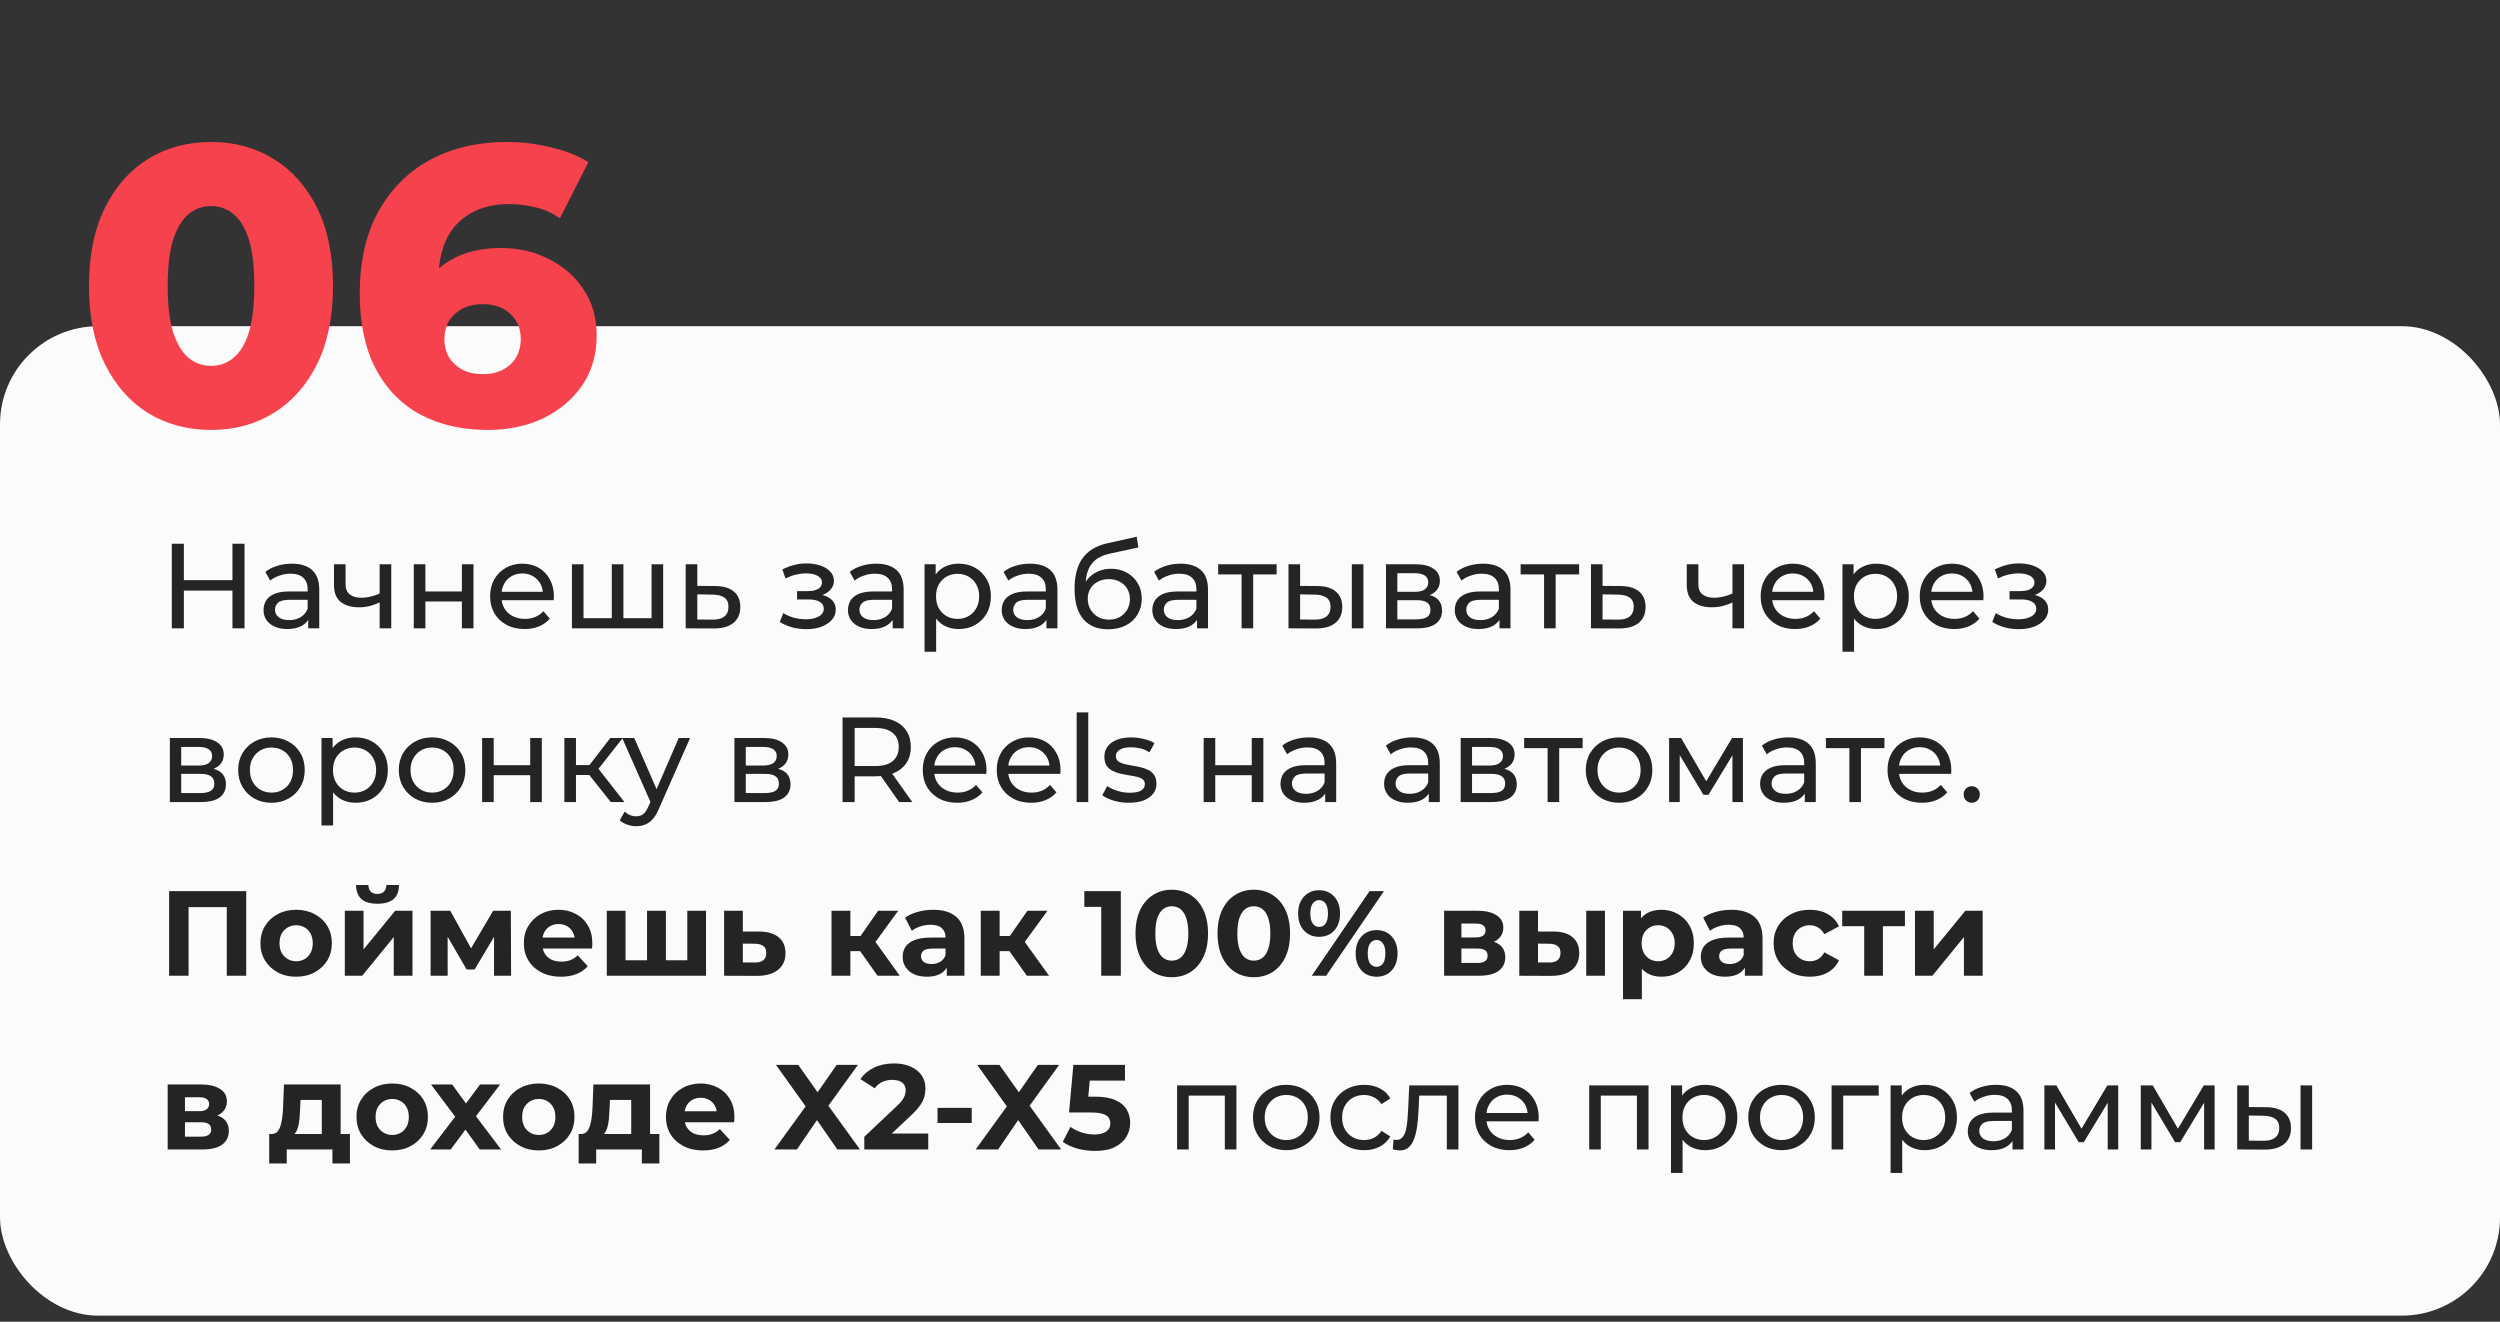
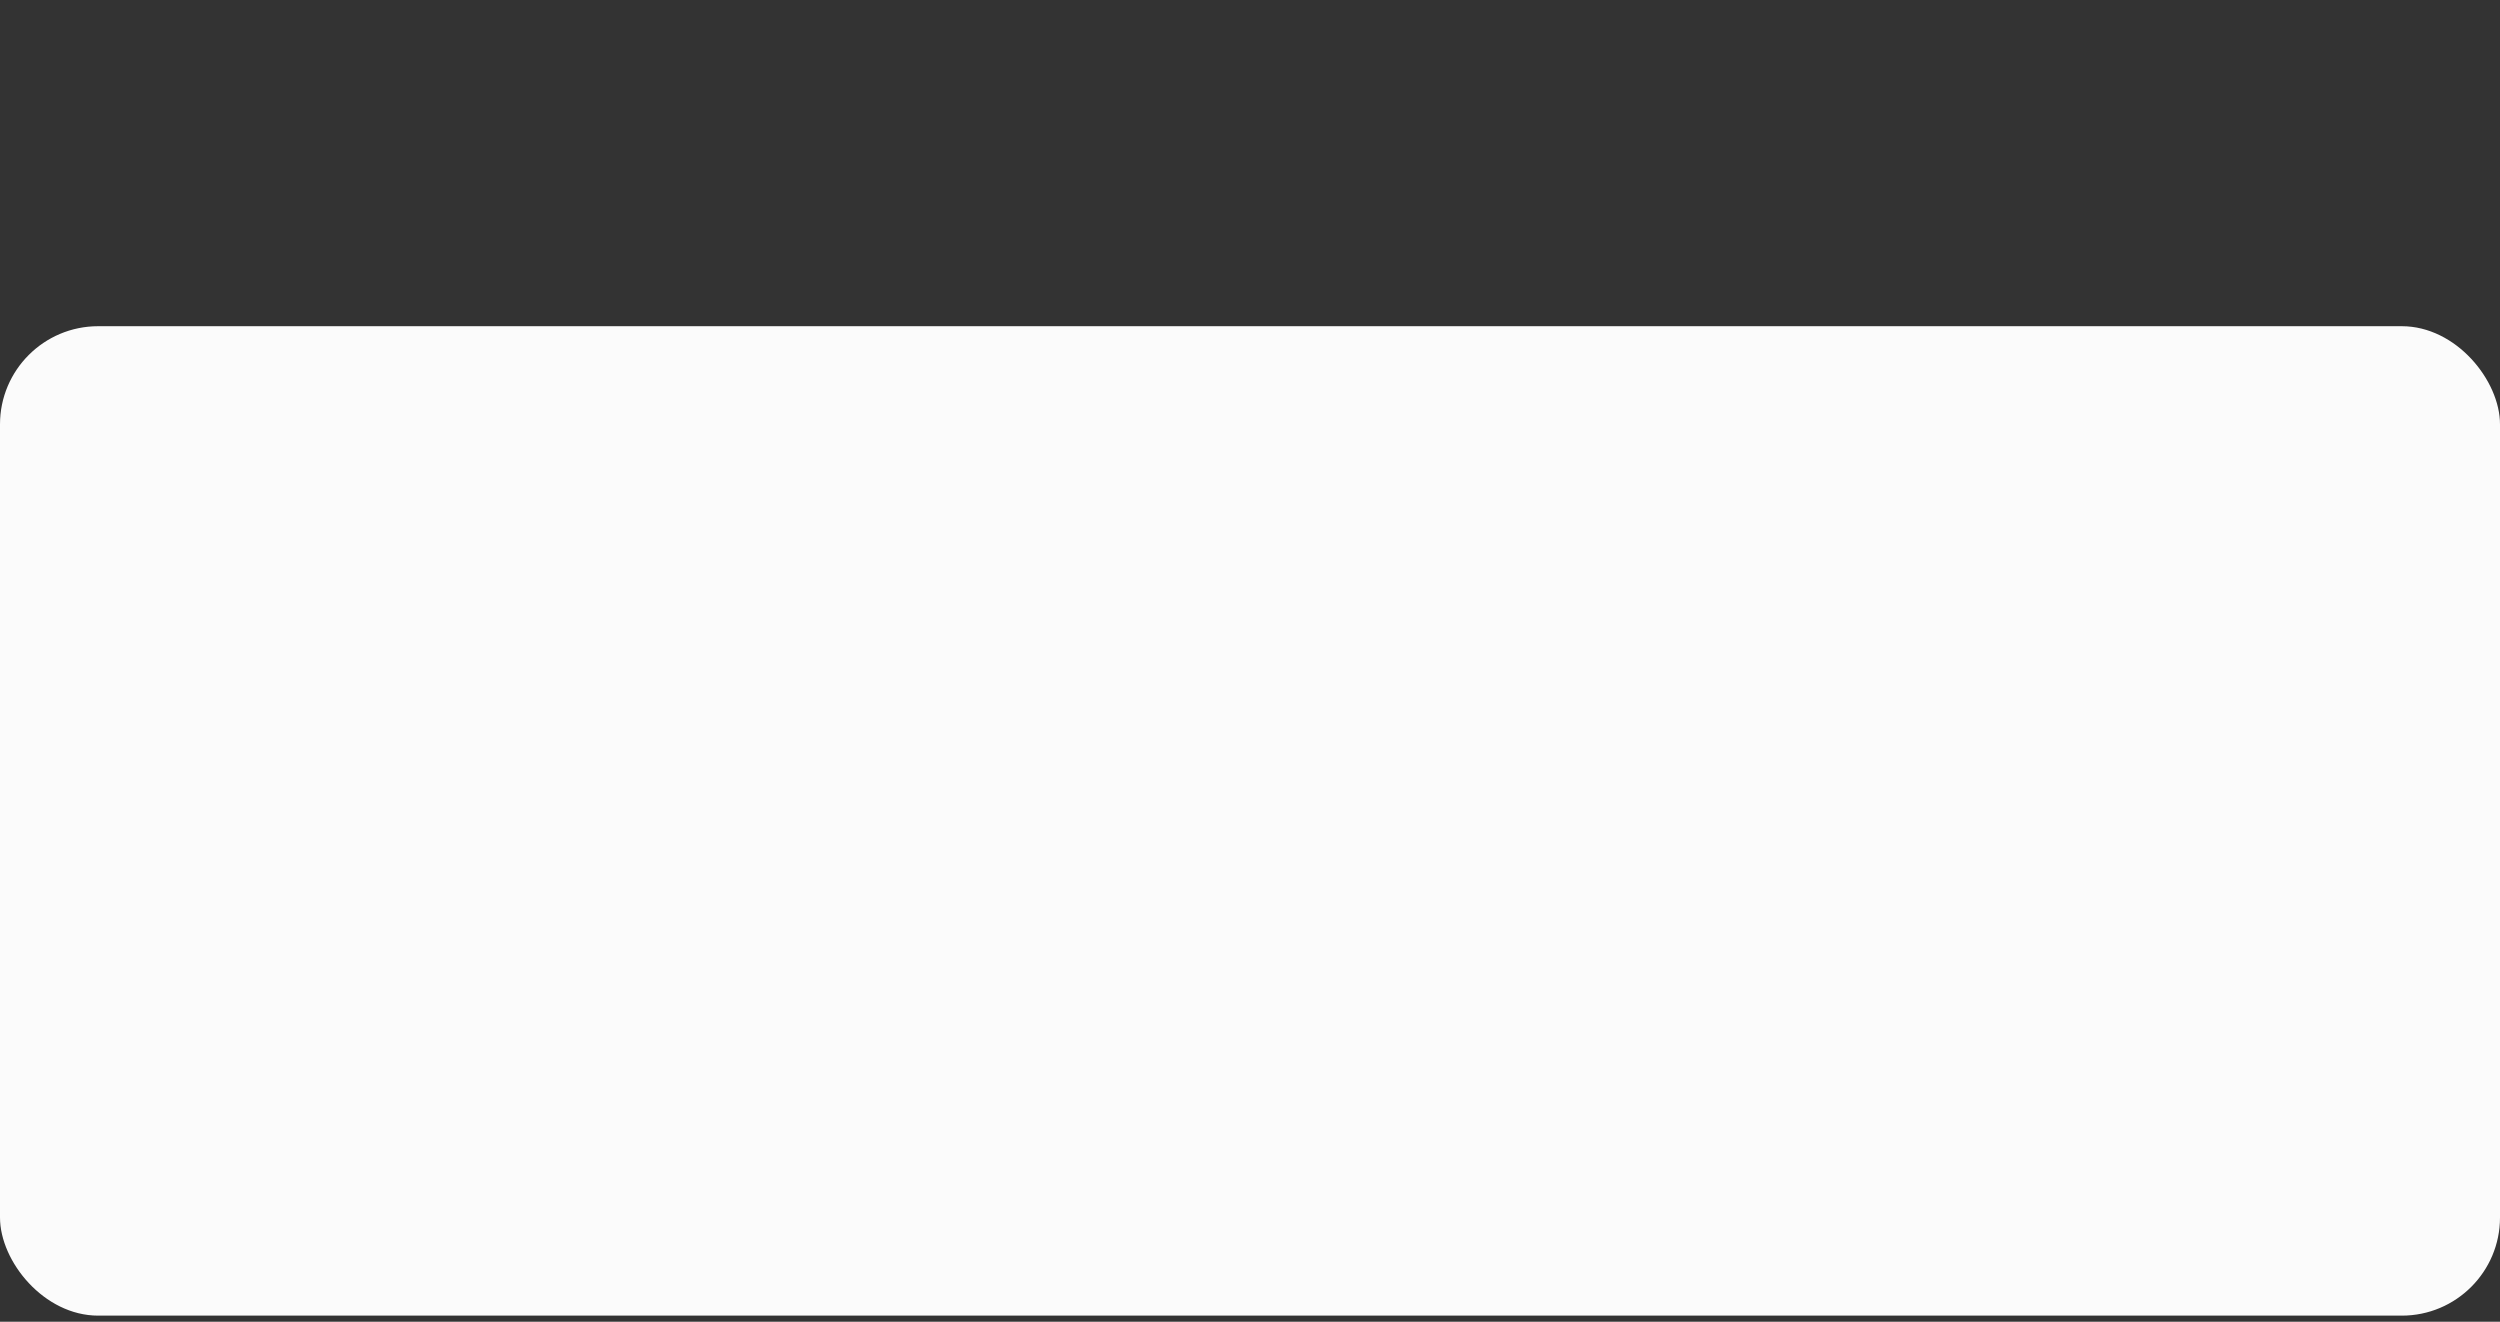
<svg xmlns="http://www.w3.org/2000/svg" width="331" height="175" viewBox="0 0 331 175" fill="none">
  <rect x="0" y="0" width="331" height="175" fill="#333333" stroke="none" />
  <rect y="43.19" width="331" height="131" rx="13" fill="#FBFBFB" />
-   <path d="M27.963 56.924C24.821 56.924 22.028 56.173 19.584 54.672C17.175 53.17 15.272 51.006 13.875 48.178C12.479 45.35 11.781 41.911 11.781 37.861C11.781 33.811 12.479 30.372 13.875 27.544C15.272 24.716 17.175 22.552 19.584 21.05C22.028 19.549 24.821 18.798 27.963 18.798C31.07 18.798 33.828 19.549 36.237 21.05C38.681 22.552 40.601 24.716 41.998 27.544C43.394 30.372 44.093 33.811 44.093 37.861C44.093 41.911 43.394 45.35 41.998 48.178C40.601 51.006 38.681 53.17 36.237 54.672C33.828 56.173 31.07 56.924 27.963 56.924ZM27.963 48.44C29.08 48.44 30.058 48.091 30.895 47.392C31.768 46.694 32.449 45.577 32.938 44.041C33.427 42.47 33.671 40.41 33.671 37.861C33.671 35.277 33.427 33.218 32.938 31.681C32.449 30.145 31.768 29.028 30.895 28.33C30.058 27.631 29.08 27.282 27.963 27.282C26.846 27.282 25.851 27.631 24.978 28.33C24.14 29.028 23.459 30.145 22.935 31.681C22.447 33.218 22.202 35.277 22.202 37.861C22.202 40.41 22.447 42.47 22.935 44.041C23.459 45.577 24.14 46.694 24.978 47.392C25.851 48.091 26.846 48.44 27.963 48.44ZM64.599 56.924C61.178 56.924 58.193 56.243 55.644 54.881C53.13 53.52 51.158 51.495 49.726 48.806C48.33 46.118 47.631 42.801 47.631 38.856C47.631 34.597 48.452 30.983 50.093 28.015C51.769 25.013 54.055 22.726 56.953 21.155C59.886 19.584 63.272 18.798 67.113 18.798C69.173 18.798 71.145 19.043 73.031 19.532C74.951 19.985 76.574 20.631 77.901 21.469L74.13 28.906C73.083 28.173 71.983 27.684 70.831 27.439C69.714 27.16 68.562 27.02 67.375 27.02C64.547 27.02 62.277 27.876 60.567 29.587C58.891 31.297 58.053 33.794 58.053 37.075C58.053 37.669 58.053 38.297 58.053 38.961C58.088 39.589 58.158 40.235 58.262 40.898L55.644 38.751C56.342 37.459 57.18 36.377 58.158 35.504C59.17 34.632 60.357 33.968 61.719 33.514C63.115 33.06 64.669 32.834 66.38 32.834C68.684 32.834 70.779 33.322 72.664 34.3C74.584 35.242 76.121 36.587 77.273 38.332C78.425 40.043 79.001 42.068 79.001 44.407C79.001 46.956 78.355 49.173 77.063 51.058C75.771 52.909 74.043 54.358 71.879 55.405C69.714 56.417 67.287 56.924 64.599 56.924ZM63.971 49.539C64.948 49.539 65.804 49.347 66.537 48.963C67.305 48.579 67.898 48.038 68.317 47.34C68.736 46.642 68.946 45.821 68.946 44.879C68.946 43.482 68.475 42.365 67.532 41.527C66.624 40.689 65.42 40.27 63.918 40.27C62.906 40.27 62.016 40.462 61.248 40.846C60.514 41.23 59.921 41.771 59.467 42.47C59.048 43.168 58.839 43.988 58.839 44.931C58.839 45.839 59.048 46.642 59.467 47.34C59.886 48.003 60.479 48.544 61.248 48.963C62.016 49.347 62.923 49.539 63.971 49.539Z" fill="#F5424C" />
-   <path d="M30.776 71.99H32.376V83.19H30.776V71.99ZM24.344 83.19H22.744V71.99H24.344V83.19ZM30.92 78.198H24.184V76.806H30.92V78.198ZM40.813 83.19V81.398L40.733 81.062V78.006C40.733 77.356 40.541 76.854 40.157 76.502C39.784 76.14 39.218 75.958 38.461 75.958C37.96 75.958 37.469 76.044 36.989 76.214C36.509 76.374 36.104 76.593 35.773 76.87L35.133 75.718C35.57 75.366 36.093 75.1 36.701 74.918C37.32 74.726 37.965 74.63 38.637 74.63C39.8 74.63 40.696 74.913 41.325 75.478C41.954 76.044 42.269 76.908 42.269 78.07V83.19H40.813ZM38.029 83.286C37.4 83.286 36.845 83.18 36.365 82.966C35.896 82.753 35.533 82.46 35.277 82.086C35.021 81.702 34.893 81.27 34.893 80.79C34.893 80.332 35 79.916 35.213 79.542C35.437 79.169 35.794 78.87 36.285 78.646C36.786 78.422 37.458 78.31 38.301 78.31H40.989V79.414H38.365C37.597 79.414 37.08 79.542 36.813 79.798C36.546 80.054 36.413 80.364 36.413 80.726C36.413 81.142 36.578 81.478 36.909 81.734C37.24 81.98 37.698 82.102 38.285 82.102C38.861 82.102 39.362 81.974 39.789 81.718C40.226 81.462 40.541 81.089 40.733 80.598L41.037 81.654C40.834 82.156 40.477 82.556 39.965 82.854C39.453 83.142 38.808 83.286 38.029 83.286ZM50.379 79.718C49.931 79.932 49.467 80.102 48.987 80.23C48.517 80.348 48.032 80.406 47.531 80.406C46.507 80.406 45.696 80.166 45.099 79.686C44.512 79.206 44.219 78.465 44.219 77.462V74.71H45.755V77.366C45.755 77.974 45.941 78.422 46.315 78.71C46.699 78.998 47.211 79.142 47.851 79.142C48.256 79.142 48.672 79.089 49.099 78.982C49.536 78.876 49.963 78.726 50.379 78.534V79.718ZM50.267 83.19V74.71H51.803V83.19H50.267ZM54.785 83.19V74.71H56.321V78.31H61.153V74.71H62.689V83.19H61.153V79.638H56.321V83.19H54.785ZM69.451 83.286C68.545 83.286 67.745 83.1 67.052 82.726C66.369 82.353 65.835 81.841 65.451 81.19C65.078 80.54 64.891 79.793 64.891 78.95C64.891 78.108 65.073 77.361 65.436 76.71C65.809 76.06 66.316 75.553 66.956 75.19C67.606 74.817 68.337 74.63 69.147 74.63C69.969 74.63 70.694 74.812 71.323 75.174C71.953 75.537 72.444 76.049 72.796 76.71C73.158 77.361 73.34 78.124 73.34 78.998C73.34 79.062 73.334 79.137 73.323 79.222C73.323 79.308 73.318 79.388 73.308 79.462H66.091V78.358H72.507L71.883 78.742C71.894 78.198 71.782 77.713 71.547 77.286C71.313 76.86 70.987 76.529 70.572 76.294C70.166 76.049 69.692 75.926 69.147 75.926C68.614 75.926 68.139 76.049 67.724 76.294C67.308 76.529 66.982 76.865 66.748 77.302C66.513 77.729 66.395 78.22 66.395 78.774V79.03C66.395 79.596 66.523 80.102 66.779 80.55C67.046 80.988 67.414 81.329 67.883 81.574C68.353 81.82 68.891 81.942 69.499 81.942C70.001 81.942 70.454 81.857 70.859 81.686C71.275 81.516 71.638 81.26 71.948 80.918L72.796 81.91C72.412 82.358 71.931 82.7 71.356 82.934C70.79 83.169 70.156 83.286 69.451 83.286ZM81.354 81.846L81.002 82.246V74.71H82.538V82.246L82.154 81.846H86.634L86.266 82.246V74.71H87.802V83.19H75.722V74.71H77.258V82.246L76.89 81.846H81.354ZM94.705 77.59C95.782 77.601 96.603 77.846 97.169 78.326C97.734 78.806 98.017 79.484 98.017 80.358C98.017 81.276 97.707 81.985 97.089 82.486C96.47 82.977 95.596 83.217 94.465 83.206L90.785 83.19V74.71H92.321V77.574L94.705 77.59ZM94.337 82.038C95.03 82.049 95.553 81.91 95.905 81.622C96.267 81.334 96.449 80.908 96.449 80.342C96.449 79.788 96.273 79.382 95.921 79.126C95.569 78.87 95.041 78.737 94.337 78.726L92.321 78.694V82.022L94.337 82.038ZM106.765 83.302C106.125 83.302 105.496 83.222 104.877 83.062C104.269 82.892 103.725 82.652 103.245 82.342L103.709 81.174C104.114 81.43 104.578 81.633 105.101 81.782C105.624 81.921 106.152 81.99 106.685 81.99C107.176 81.99 107.597 81.932 107.949 81.814C108.312 81.697 108.589 81.537 108.781 81.334C108.973 81.121 109.069 80.876 109.069 80.598C109.069 80.204 108.893 79.9 108.541 79.686C108.189 79.473 107.698 79.366 107.069 79.366H105.533V78.262H106.973C107.346 78.262 107.672 78.22 107.949 78.134C108.226 78.049 108.44 77.921 108.589 77.75C108.749 77.569 108.829 77.361 108.829 77.126C108.829 76.87 108.738 76.652 108.557 76.47C108.376 76.289 108.12 76.15 107.789 76.054C107.469 75.958 107.09 75.91 106.653 75.91C106.226 75.921 105.789 75.98 105.341 76.086C104.904 76.193 104.456 76.358 103.997 76.582L103.581 75.382C104.093 75.137 104.594 74.95 105.085 74.822C105.586 74.684 106.082 74.609 106.573 74.598C107.309 74.577 107.965 74.662 108.541 74.854C109.117 75.036 109.57 75.302 109.901 75.654C110.242 76.006 110.413 76.422 110.413 76.902C110.413 77.308 110.285 77.67 110.029 77.99C109.773 78.3 109.432 78.545 109.005 78.726C108.578 78.908 108.088 78.998 107.533 78.998L107.597 78.63C108.546 78.63 109.293 78.817 109.837 79.19C110.381 79.564 110.653 80.07 110.653 80.71C110.653 81.222 110.482 81.676 110.141 82.07C109.8 82.454 109.336 82.758 108.749 82.982C108.173 83.196 107.512 83.302 106.765 83.302ZM118.188 83.19V81.398L118.108 81.062V78.006C118.108 77.356 117.916 76.854 117.532 76.502C117.159 76.14 116.593 75.958 115.836 75.958C115.335 75.958 114.844 76.044 114.364 76.214C113.884 76.374 113.479 76.593 113.148 76.87L112.508 75.718C112.945 75.366 113.468 75.1 114.076 74.918C114.695 74.726 115.34 74.63 116.012 74.63C117.175 74.63 118.071 74.913 118.7 75.478C119.329 76.044 119.644 76.908 119.644 78.07V83.19H118.188ZM115.404 83.286C114.775 83.286 114.22 83.18 113.74 82.966C113.271 82.753 112.908 82.46 112.652 82.086C112.396 81.702 112.268 81.27 112.268 80.79C112.268 80.332 112.375 79.916 112.588 79.542C112.812 79.169 113.169 78.87 113.66 78.646C114.161 78.422 114.833 78.31 115.676 78.31H118.364V79.414H115.74C114.972 79.414 114.455 79.542 114.188 79.798C113.921 80.054 113.788 80.364 113.788 80.726C113.788 81.142 113.953 81.478 114.284 81.734C114.615 81.98 115.073 82.102 115.66 82.102C116.236 82.102 116.737 81.974 117.164 81.718C117.601 81.462 117.916 81.089 118.108 80.598L118.412 81.654C118.209 82.156 117.852 82.556 117.34 82.854C116.828 83.142 116.183 83.286 115.404 83.286ZM126.906 83.286C126.202 83.286 125.557 83.126 124.97 82.806C124.394 82.476 123.93 81.99 123.578 81.35C123.237 80.71 123.066 79.91 123.066 78.95C123.066 77.99 123.231 77.19 123.562 76.55C123.903 75.91 124.362 75.43 124.938 75.11C125.525 74.79 126.181 74.63 126.906 74.63C127.738 74.63 128.474 74.812 129.114 75.174C129.754 75.537 130.261 76.044 130.634 76.694C131.007 77.334 131.194 78.086 131.194 78.95C131.194 79.814 131.007 80.572 130.634 81.222C130.261 81.873 129.754 82.38 129.114 82.742C128.474 83.105 127.738 83.286 126.906 83.286ZM122.41 86.294V74.71H123.882V76.998L123.786 78.966L123.946 80.934V86.294H122.41ZM126.778 81.942C127.322 81.942 127.807 81.82 128.234 81.574C128.671 81.329 129.013 80.982 129.258 80.534C129.514 80.076 129.642 79.548 129.642 78.95C129.642 78.342 129.514 77.82 129.258 77.382C129.013 76.934 128.671 76.588 128.234 76.342C127.807 76.097 127.322 75.974 126.778 75.974C126.245 75.974 125.759 76.097 125.322 76.342C124.895 76.588 124.554 76.934 124.298 77.382C124.053 77.82 123.93 78.342 123.93 78.95C123.93 79.548 124.053 80.076 124.298 80.534C124.554 80.982 124.895 81.329 125.322 81.574C125.759 81.82 126.245 81.942 126.778 81.942ZM138.547 83.19V81.398L138.467 81.062V78.006C138.467 77.356 138.275 76.854 137.891 76.502C137.518 76.14 136.953 75.958 136.195 75.958C135.694 75.958 135.203 76.044 134.723 76.214C134.243 76.374 133.838 76.593 133.507 76.87L132.867 75.718C133.305 75.366 133.827 75.1 134.435 74.918C135.054 74.726 135.699 74.63 136.371 74.63C137.534 74.63 138.43 74.913 139.059 75.478C139.689 76.044 140.003 76.908 140.003 78.07V83.19H138.547ZM135.763 83.286C135.134 83.286 134.579 83.18 134.099 82.966C133.63 82.753 133.267 82.46 133.011 82.086C132.755 81.702 132.627 81.27 132.627 80.79C132.627 80.332 132.734 79.916 132.947 79.542C133.171 79.169 133.529 78.87 134.019 78.646C134.521 78.422 135.193 78.31 136.035 78.31H138.723V79.414H136.099C135.331 79.414 134.814 79.542 134.547 79.798C134.281 80.054 134.147 80.364 134.147 80.726C134.147 81.142 134.313 81.478 134.643 81.734C134.974 81.98 135.433 82.102 136.019 82.102C136.595 82.102 137.097 81.974 137.523 81.718C137.961 81.462 138.275 81.089 138.467 80.598L138.771 81.654C138.569 82.156 138.211 82.556 137.699 82.854C137.187 83.142 136.542 83.286 135.763 83.286ZM146.689 83.318C145.985 83.318 145.361 83.206 144.817 82.982C144.284 82.758 143.825 82.428 143.441 81.99C143.057 81.542 142.764 80.982 142.561 80.31C142.369 79.628 142.273 78.828 142.273 77.91C142.273 77.185 142.337 76.534 142.465 75.958C142.593 75.382 142.775 74.87 143.009 74.422C143.255 73.974 143.553 73.585 143.905 73.254C144.268 72.924 144.673 72.652 145.121 72.438C145.58 72.214 146.081 72.044 146.625 71.926L150.497 71.062L150.721 72.486L147.153 73.254C146.94 73.297 146.684 73.361 146.385 73.446C146.087 73.532 145.783 73.665 145.473 73.846C145.164 74.017 144.876 74.257 144.609 74.566C144.343 74.876 144.129 75.281 143.969 75.782C143.809 76.273 143.729 76.881 143.729 77.606C143.729 77.809 143.735 77.964 143.745 78.07C143.756 78.177 143.767 78.284 143.777 78.39C143.799 78.497 143.815 78.657 143.825 78.87L143.185 78.214C143.356 77.628 143.628 77.116 144.001 76.678C144.375 76.241 144.823 75.905 145.345 75.67C145.879 75.425 146.46 75.302 147.089 75.302C147.879 75.302 148.577 75.473 149.185 75.814C149.804 76.156 150.289 76.625 150.641 77.222C150.993 77.82 151.169 78.502 151.169 79.27C151.169 80.049 150.983 80.748 150.609 81.366C150.247 81.974 149.729 82.454 149.057 82.806C148.385 83.148 147.596 83.318 146.689 83.318ZM146.833 82.038C147.377 82.038 147.857 81.921 148.273 81.686C148.689 81.441 149.015 81.116 149.249 80.71C149.484 80.294 149.601 79.83 149.601 79.318C149.601 78.806 149.484 78.353 149.249 77.958C149.015 77.564 148.689 77.254 148.273 77.03C147.857 76.796 147.367 76.678 146.801 76.678C146.268 76.678 145.788 76.79 145.361 77.014C144.935 77.228 144.604 77.532 144.369 77.926C144.135 78.31 144.017 78.758 144.017 79.27C144.017 79.782 144.135 80.252 144.369 80.678C144.615 81.094 144.945 81.425 145.361 81.67C145.788 81.916 146.279 82.038 146.833 82.038ZM158.485 83.19V81.398L158.405 81.062V78.006C158.405 77.356 158.213 76.854 157.829 76.502C157.456 76.14 156.89 75.958 156.133 75.958C155.632 75.958 155.141 76.044 154.661 76.214C154.181 76.374 153.776 76.593 153.445 76.87L152.805 75.718C153.242 75.366 153.765 75.1 154.373 74.918C154.992 74.726 155.637 74.63 156.309 74.63C157.472 74.63 158.368 74.913 158.997 75.478C159.626 76.044 159.941 76.908 159.941 78.07V83.19H158.485ZM155.701 83.286C155.072 83.286 154.517 83.18 154.037 82.966C153.568 82.753 153.205 82.46 152.949 82.086C152.693 81.702 152.565 81.27 152.565 80.79C152.565 80.332 152.672 79.916 152.885 79.542C153.109 79.169 153.466 78.87 153.957 78.646C154.458 78.422 155.13 78.31 155.973 78.31H158.661V79.414H156.037C155.269 79.414 154.752 79.542 154.485 79.798C154.218 80.054 154.085 80.364 154.085 80.726C154.085 81.142 154.25 81.478 154.581 81.734C154.912 81.98 155.37 82.102 155.957 82.102C156.533 82.102 157.034 81.974 157.461 81.718C157.898 81.462 158.213 81.089 158.405 80.598L158.709 81.654C158.506 82.156 158.149 82.556 157.637 82.854C157.125 83.142 156.48 83.286 155.701 83.286ZM164.387 83.19V75.654L164.771 76.054H161.283V74.71H169.027V76.054H165.555L165.923 75.654V83.19H164.387ZM178.981 83.19V74.71H180.517V83.19H178.981ZM174.421 77.59C175.499 77.601 176.315 77.846 176.869 78.326C177.435 78.806 177.717 79.484 177.717 80.358C177.717 81.276 177.408 81.985 176.789 82.486C176.181 82.977 175.307 83.217 174.165 83.206L170.597 83.19V74.71H172.133V77.574L174.421 77.59ZM174.053 82.038C174.736 82.049 175.259 81.91 175.621 81.622C175.984 81.334 176.165 80.908 176.165 80.342C176.165 79.788 175.984 79.382 175.621 79.126C175.269 78.87 174.747 78.737 174.053 78.726L172.133 78.694V82.022L174.053 82.038ZM183.504 83.19V74.71H187.44C188.432 74.71 189.21 74.902 189.776 75.286C190.352 75.66 190.64 76.193 190.64 76.886C190.64 77.58 190.368 78.118 189.824 78.502C189.29 78.876 188.581 79.062 187.696 79.062L187.936 78.646C188.949 78.646 189.701 78.833 190.192 79.206C190.682 79.58 190.928 80.129 190.928 80.854C190.928 81.59 190.65 82.166 190.096 82.582C189.552 82.988 188.714 83.19 187.584 83.19H183.504ZM185.008 82.006H187.472C188.112 82.006 188.592 81.91 188.912 81.718C189.232 81.516 189.392 81.196 189.392 80.758C189.392 80.31 189.242 79.985 188.944 79.782C188.656 79.569 188.197 79.462 187.568 79.462H185.008V82.006ZM185.008 78.358H187.312C187.898 78.358 188.341 78.252 188.64 78.038C188.949 77.814 189.104 77.505 189.104 77.11C189.104 76.705 188.949 76.401 188.64 76.198C188.341 75.996 187.898 75.894 187.312 75.894H185.008V78.358ZM198.532 83.19V81.398L198.452 81.062V78.006C198.452 77.356 198.26 76.854 197.876 76.502C197.502 76.14 196.937 75.958 196.18 75.958C195.678 75.958 195.188 76.044 194.708 76.214C194.228 76.374 193.822 76.593 193.492 76.87L192.852 75.718C193.289 75.366 193.812 75.1 194.42 74.918C195.038 74.726 195.684 74.63 196.356 74.63C197.518 74.63 198.414 74.913 199.044 75.478C199.673 76.044 199.988 76.908 199.988 78.07V83.19H198.532ZM195.748 83.286C195.118 83.286 194.564 83.18 194.084 82.966C193.614 82.753 193.252 82.46 192.996 82.086C192.74 81.702 192.612 81.27 192.612 80.79C192.612 80.332 192.718 79.916 192.932 79.542C193.156 79.169 193.513 78.87 194.004 78.646C194.505 78.422 195.177 78.31 196.02 78.31H198.708V79.414H196.084C195.316 79.414 194.798 79.542 194.532 79.798C194.265 80.054 194.132 80.364 194.132 80.726C194.132 81.142 194.297 81.478 194.628 81.734C194.958 81.98 195.417 82.102 196.004 82.102C196.58 82.102 197.081 81.974 197.508 81.718C197.945 81.462 198.26 81.089 198.452 80.598L198.756 81.654C198.553 82.156 198.196 82.556 197.684 82.854C197.172 83.142 196.526 83.286 195.748 83.286ZM204.434 83.19V75.654L204.818 76.054H201.33V74.71H209.074V76.054H205.602L205.97 75.654V83.19H204.434ZM214.564 77.59C215.642 77.601 216.463 77.846 217.028 78.326C217.594 78.806 217.876 79.484 217.876 80.358C217.876 81.276 217.567 81.985 216.948 82.486C216.33 82.977 215.455 83.217 214.324 83.206L210.644 83.19V74.71H212.18V77.574L214.564 77.59ZM214.196 82.038C214.89 82.049 215.412 81.91 215.764 81.622C216.127 81.334 216.308 80.908 216.308 80.342C216.308 79.788 216.132 79.382 215.78 79.126C215.428 78.87 214.9 78.737 214.196 78.726L212.18 78.694V82.022L214.196 82.038ZM229.488 79.718C229.04 79.932 228.576 80.102 228.096 80.23C227.627 80.348 227.142 80.406 226.64 80.406C225.616 80.406 224.806 80.166 224.208 79.686C223.622 79.206 223.328 78.465 223.328 77.462V74.71H224.864V77.366C224.864 77.974 225.051 78.422 225.424 78.71C225.808 78.998 226.32 79.142 226.96 79.142C227.366 79.142 227.782 79.089 228.208 78.982C228.646 78.876 229.072 78.726 229.488 78.534V79.718ZM229.376 83.19V74.71H230.912V83.19H229.376ZM237.67 83.286C236.764 83.286 235.964 83.1 235.27 82.726C234.588 82.353 234.054 81.841 233.67 81.19C233.297 80.54 233.11 79.793 233.11 78.95C233.11 78.108 233.292 77.361 233.654 76.71C234.028 76.06 234.534 75.553 235.174 75.19C235.825 74.817 236.556 74.63 237.366 74.63C238.188 74.63 238.913 74.812 239.542 75.174C240.172 75.537 240.662 76.049 241.014 76.71C241.377 77.361 241.558 78.124 241.558 78.998C241.558 79.062 241.553 79.137 241.542 79.222C241.542 79.308 241.537 79.388 241.526 79.462H234.31V78.358H240.726L240.102 78.742C240.113 78.198 240.001 77.713 239.766 77.286C239.532 76.86 239.206 76.529 238.79 76.294C238.385 76.049 237.91 75.926 237.366 75.926C236.833 75.926 236.358 76.049 235.942 76.294C235.526 76.529 235.201 76.865 234.966 77.302C234.732 77.729 234.614 78.22 234.614 78.774V79.03C234.614 79.596 234.742 80.102 234.998 80.55C235.265 80.988 235.633 81.329 236.102 81.574C236.572 81.82 237.11 81.942 237.718 81.942C238.22 81.942 238.673 81.857 239.078 81.686C239.494 81.516 239.857 81.26 240.166 80.918L241.014 81.91C240.63 82.358 240.15 82.7 239.574 82.934C239.009 83.169 238.374 83.286 237.67 83.286ZM248.437 83.286C247.733 83.286 247.088 83.126 246.501 82.806C245.925 82.476 245.461 81.99 245.109 81.35C244.768 80.71 244.597 79.91 244.597 78.95C244.597 77.99 244.762 77.19 245.093 76.55C245.434 75.91 245.893 75.43 246.469 75.11C247.056 74.79 247.712 74.63 248.437 74.63C249.269 74.63 250.005 74.812 250.645 75.174C251.285 75.537 251.792 76.044 252.165 76.694C252.538 77.334 252.725 78.086 252.725 78.95C252.725 79.814 252.538 80.572 252.165 81.222C251.792 81.873 251.285 82.38 250.645 82.742C250.005 83.105 249.269 83.286 248.437 83.286ZM243.941 86.294V74.71H245.413V76.998L245.317 78.966L245.477 80.934V86.294H243.941ZM248.309 81.942C248.853 81.942 249.338 81.82 249.765 81.574C250.202 81.329 250.544 80.982 250.789 80.534C251.045 80.076 251.173 79.548 251.173 78.95C251.173 78.342 251.045 77.82 250.789 77.382C250.544 76.934 250.202 76.588 249.765 76.342C249.338 76.097 248.853 75.974 248.309 75.974C247.776 75.974 247.29 76.097 246.853 76.342C246.426 76.588 246.085 76.934 245.829 77.382C245.584 77.82 245.461 78.342 245.461 78.95C245.461 79.548 245.584 80.076 245.829 80.534C246.085 80.982 246.426 81.329 246.853 81.574C247.29 81.82 247.776 81.942 248.309 81.942ZM258.733 83.286C257.826 83.286 257.026 83.1 256.333 82.726C255.65 82.353 255.117 81.841 254.733 81.19C254.359 80.54 254.173 79.793 254.173 78.95C254.173 78.108 254.354 77.361 254.717 76.71C255.09 76.06 255.597 75.553 256.237 75.19C256.887 74.817 257.618 74.63 258.429 74.63C259.25 74.63 259.975 74.812 260.605 75.174C261.234 75.537 261.725 76.049 262.077 76.71C262.439 77.361 262.621 78.124 262.621 78.998C262.621 79.062 262.615 79.137 262.605 79.222C262.605 79.308 262.599 79.388 262.589 79.462H255.373V78.358H261.789L261.165 78.742C261.175 78.198 261.063 77.713 260.829 77.286C260.594 76.86 260.269 76.529 259.853 76.294C259.447 76.049 258.973 75.926 258.429 75.926C257.895 75.926 257.421 76.049 257.005 76.294C256.589 76.529 256.263 76.865 256.029 77.302C255.794 77.729 255.677 78.22 255.677 78.774V79.03C255.677 79.596 255.805 80.102 256.061 80.55C256.327 80.988 256.695 81.329 257.165 81.574C257.634 81.82 258.173 81.942 258.781 81.942C259.282 81.942 259.735 81.857 260.141 81.686C260.557 81.516 260.919 81.26 261.229 80.918L262.077 81.91C261.693 82.358 261.213 82.7 260.637 82.934C260.071 83.169 259.437 83.286 258.733 83.286ZM267.296 83.302C266.656 83.302 266.027 83.222 265.408 83.062C264.8 82.892 264.256 82.652 263.776 82.342L264.24 81.174C264.645 81.43 265.109 81.633 265.632 81.782C266.155 81.921 266.683 81.99 267.216 81.99C267.707 81.99 268.128 81.932 268.48 81.814C268.843 81.697 269.12 81.537 269.312 81.334C269.504 81.121 269.6 80.876 269.6 80.598C269.6 80.204 269.424 79.9 269.072 79.686C268.72 79.473 268.229 79.366 267.6 79.366H266.064V78.262H267.504C267.877 78.262 268.203 78.22 268.48 78.134C268.757 78.049 268.971 77.921 269.12 77.75C269.28 77.569 269.36 77.361 269.36 77.126C269.36 76.87 269.269 76.652 269.088 76.47C268.907 76.289 268.651 76.15 268.32 76.054C268 75.958 267.621 75.91 267.184 75.91C266.757 75.921 266.32 75.98 265.872 76.086C265.435 76.193 264.987 76.358 264.528 76.582L264.112 75.382C264.624 75.137 265.125 74.95 265.616 74.822C266.117 74.684 266.613 74.609 267.104 74.598C267.84 74.577 268.496 74.662 269.072 74.854C269.648 75.036 270.101 75.302 270.432 75.654C270.773 76.006 270.944 76.422 270.944 76.902C270.944 77.308 270.816 77.67 270.56 77.99C270.304 78.3 269.963 78.545 269.536 78.726C269.109 78.908 268.619 78.998 268.064 78.998L268.128 78.63C269.077 78.63 269.824 78.817 270.368 79.19C270.912 79.564 271.184 80.07 271.184 80.71C271.184 81.222 271.013 81.676 270.672 82.07C270.331 82.454 269.867 82.758 269.28 82.982C268.704 83.196 268.043 83.302 267.296 83.302ZM22.488 106.19V97.71H26.424C27.416 97.71 28.195 97.902 28.76 98.286C29.336 98.66 29.624 99.193 29.624 99.886C29.624 100.58 29.352 101.118 28.808 101.502C28.275 101.876 27.565 102.062 26.68 102.062L26.92 101.646C27.933 101.646 28.685 101.833 29.176 102.206C29.667 102.58 29.912 103.129 29.912 103.854C29.912 104.59 29.635 105.166 29.08 105.582C28.536 105.988 27.699 106.19 26.568 106.19H22.488ZM23.992 105.006H26.456C27.096 105.006 27.576 104.91 27.896 104.718C28.216 104.516 28.376 104.196 28.376 103.758C28.376 103.31 28.227 102.985 27.928 102.782C27.64 102.569 27.181 102.462 26.552 102.462H23.992V105.006ZM23.992 101.358H26.296C26.883 101.358 27.325 101.252 27.624 101.038C27.933 100.814 28.088 100.505 28.088 100.11C28.088 99.705 27.933 99.401 27.624 99.198C27.325 98.996 26.883 98.894 26.296 98.894H23.992V101.358ZM35.948 106.286C35.095 106.286 34.337 106.1 33.676 105.726C33.015 105.353 32.492 104.841 32.108 104.19C31.724 103.529 31.532 102.782 31.532 101.95C31.532 101.108 31.724 100.361 32.108 99.71C32.492 99.06 33.015 98.553 33.676 98.19C34.337 97.817 35.095 97.63 35.948 97.63C36.791 97.63 37.543 97.817 38.204 98.19C38.876 98.553 39.399 99.06 39.772 99.71C40.156 100.35 40.348 101.097 40.348 101.95C40.348 102.793 40.156 103.54 39.772 104.19C39.399 104.841 38.876 105.353 38.204 105.726C37.543 106.1 36.791 106.286 35.948 106.286ZM35.948 104.942C36.492 104.942 36.977 104.82 37.404 104.574C37.842 104.329 38.183 103.982 38.428 103.534C38.673 103.076 38.796 102.548 38.796 101.95C38.796 101.342 38.673 100.82 38.428 100.382C38.183 99.934 37.842 99.588 37.404 99.342C36.977 99.097 36.492 98.974 35.948 98.974C35.404 98.974 34.919 99.097 34.492 99.342C34.066 99.588 33.724 99.934 33.468 100.382C33.212 100.82 33.084 101.342 33.084 101.95C33.084 102.548 33.212 103.076 33.468 103.534C33.724 103.982 34.066 104.329 34.492 104.574C34.919 104.82 35.404 104.942 35.948 104.942ZM47.062 106.286C46.358 106.286 45.713 106.126 45.126 105.806C44.55 105.476 44.086 104.99 43.734 104.35C43.393 103.71 43.222 102.91 43.222 101.95C43.222 100.99 43.388 100.19 43.718 99.55C44.059 98.91 44.518 98.43 45.094 98.11C45.681 97.79 46.337 97.63 47.062 97.63C47.894 97.63 48.63 97.812 49.27 98.174C49.91 98.537 50.417 99.044 50.79 99.694C51.163 100.334 51.35 101.086 51.35 101.95C51.35 102.814 51.163 103.572 50.79 104.222C50.417 104.873 49.91 105.38 49.27 105.742C48.63 106.105 47.894 106.286 47.062 106.286ZM42.566 109.294V97.71H44.038V99.998L43.942 101.966L44.102 103.934V109.294H42.566ZM46.934 104.942C47.478 104.942 47.964 104.82 48.39 104.574C48.828 104.329 49.169 103.982 49.414 103.534C49.67 103.076 49.798 102.548 49.798 101.95C49.798 101.342 49.67 100.82 49.414 100.382C49.169 99.934 48.828 99.588 48.39 99.342C47.964 99.097 47.478 98.974 46.934 98.974C46.401 98.974 45.916 99.097 45.478 99.342C45.051 99.588 44.71 99.934 44.454 100.382C44.209 100.82 44.086 101.342 44.086 101.95C44.086 102.548 44.209 103.076 44.454 103.534C44.71 103.982 45.051 104.329 45.478 104.574C45.916 104.82 46.401 104.942 46.934 104.942ZM57.214 106.286C56.36 106.286 55.603 106.1 54.942 105.726C54.28 105.353 53.758 104.841 53.374 104.19C52.99 103.529 52.798 102.782 52.798 101.95C52.798 101.108 52.99 100.361 53.374 99.71C53.758 99.06 54.28 98.553 54.942 98.19C55.603 97.817 56.36 97.63 57.214 97.63C58.056 97.63 58.808 97.817 59.47 98.19C60.142 98.553 60.664 99.06 61.038 99.71C61.422 100.35 61.614 101.097 61.614 101.95C61.614 102.793 61.422 103.54 61.038 104.19C60.664 104.841 60.142 105.353 59.47 105.726C58.808 106.1 58.056 106.286 57.214 106.286ZM57.214 104.942C57.758 104.942 58.243 104.82 58.67 104.574C59.107 104.329 59.448 103.982 59.694 103.534C59.939 103.076 60.062 102.548 60.062 101.95C60.062 101.342 59.939 100.82 59.694 100.382C59.448 99.934 59.107 99.588 58.67 99.342C58.243 99.097 57.758 98.974 57.214 98.974C56.67 98.974 56.184 99.097 55.758 99.342C55.331 99.588 54.99 99.934 54.734 100.382C54.478 100.82 54.35 101.342 54.35 101.95C54.35 102.548 54.478 103.076 54.734 103.534C54.99 103.982 55.331 104.329 55.758 104.574C56.184 104.82 56.67 104.942 57.214 104.942ZM63.832 106.19V97.71H65.368V101.31H70.2V97.71H71.736V106.19H70.2V102.638H65.368V106.19H63.832ZM80.866 106.19L77.586 102.062L78.85 101.294L82.674 106.19H80.866ZM74.722 106.19V97.71H76.258V106.19H74.722ZM75.794 102.606V101.294H78.594V102.606H75.794ZM78.978 102.126L77.554 101.934L80.802 97.71H82.45L78.978 102.126ZM84.233 109.39C83.827 109.39 83.433 109.321 83.049 109.182C82.665 109.054 82.334 108.862 82.056 108.606L82.713 107.454C82.926 107.657 83.16 107.812 83.416 107.918C83.672 108.025 83.945 108.078 84.233 108.078C84.606 108.078 84.915 107.982 85.16 107.79C85.406 107.598 85.635 107.257 85.849 106.766L86.376 105.598L86.537 105.406L89.865 97.71H91.368L87.257 107.038C87.011 107.636 86.734 108.105 86.424 108.446C86.126 108.788 85.795 109.028 85.433 109.166C85.07 109.316 84.67 109.39 84.233 109.39ZM86.249 106.462L82.376 97.71H83.977L87.272 105.262L86.249 106.462ZM97.238 106.19V97.71H101.174C102.166 97.71 102.945 97.902 103.51 98.286C104.086 98.66 104.374 99.193 104.374 99.886C104.374 100.58 104.102 101.118 103.558 101.502C103.025 101.876 102.315 102.062 101.43 102.062L101.67 101.646C102.683 101.646 103.435 101.833 103.926 102.206C104.417 102.58 104.662 103.129 104.662 103.854C104.662 104.59 104.385 105.166 103.83 105.582C103.286 105.988 102.449 106.19 101.318 106.19H97.238ZM98.742 105.006H101.206C101.846 105.006 102.326 104.91 102.646 104.718C102.966 104.516 103.126 104.196 103.126 103.758C103.126 103.31 102.977 102.985 102.678 102.782C102.39 102.569 101.931 102.462 101.302 102.462H98.742V105.006ZM98.742 101.358H101.046C101.633 101.358 102.075 101.252 102.374 101.038C102.683 100.814 102.838 100.505 102.838 100.11C102.838 99.705 102.683 99.401 102.374 99.198C102.075 98.996 101.633 98.894 101.046 98.894H98.742V101.358ZM111.555 106.19V94.99H115.923C116.904 94.99 117.742 95.145 118.435 95.454C119.128 95.764 119.662 96.212 120.035 96.798C120.408 97.385 120.595 98.084 120.595 98.894C120.595 99.705 120.408 100.404 120.035 100.99C119.662 101.566 119.128 102.009 118.435 102.318C117.742 102.628 116.904 102.782 115.923 102.782H112.435L113.155 102.046V106.19H111.555ZM119.043 106.19L116.195 102.126H117.907L120.787 106.19H119.043ZM113.155 102.206L112.435 101.422H115.875C116.899 101.422 117.672 101.204 118.195 100.766C118.728 100.318 118.995 99.694 118.995 98.894C118.995 98.094 118.728 97.476 118.195 97.038C117.672 96.601 116.899 96.382 115.875 96.382H112.435L113.155 95.582V102.206ZM126.732 106.286C125.825 106.286 125.025 106.1 124.332 105.726C123.649 105.353 123.116 104.841 122.732 104.19C122.359 103.54 122.172 102.793 122.172 101.95C122.172 101.108 122.353 100.361 122.716 99.71C123.089 99.06 123.596 98.553 124.236 98.19C124.887 97.817 125.617 97.63 126.428 97.63C127.249 97.63 127.975 97.812 128.604 98.174C129.233 98.537 129.724 99.049 130.076 99.71C130.439 100.361 130.62 101.124 130.62 101.998C130.62 102.062 130.615 102.137 130.604 102.222C130.604 102.308 130.599 102.388 130.588 102.462H123.372V101.358H129.788L129.164 101.742C129.175 101.198 129.063 100.713 128.828 100.286C128.593 99.86 128.268 99.529 127.852 99.294C127.447 99.049 126.972 98.926 126.428 98.926C125.895 98.926 125.42 99.049 125.004 99.294C124.588 99.529 124.263 99.865 124.028 100.302C123.793 100.729 123.676 101.22 123.676 101.774V102.03C123.676 102.596 123.804 103.102 124.06 103.55C124.327 103.988 124.695 104.329 125.164 104.574C125.633 104.82 126.172 104.942 126.78 104.942C127.281 104.942 127.735 104.857 128.14 104.686C128.556 104.516 128.919 104.26 129.228 103.918L130.076 104.91C129.692 105.358 129.212 105.7 128.636 105.934C128.071 106.169 127.436 106.286 126.732 106.286ZM136.529 106.286C135.622 106.286 134.822 106.1 134.129 105.726C133.446 105.353 132.913 104.841 132.529 104.19C132.156 103.54 131.969 102.793 131.969 101.95C131.969 101.108 132.15 100.361 132.513 99.71C132.886 99.06 133.393 98.553 134.033 98.19C134.684 97.817 135.414 97.63 136.225 97.63C137.046 97.63 137.772 97.812 138.401 98.174C139.03 98.537 139.521 99.049 139.873 99.71C140.236 100.361 140.417 101.124 140.417 101.998C140.417 102.062 140.412 102.137 140.401 102.222C140.401 102.308 140.396 102.388 140.385 102.462H133.169V101.358H139.585L138.961 101.742C138.972 101.198 138.86 100.713 138.625 100.286C138.39 99.86 138.065 99.529 137.649 99.294C137.244 99.049 136.769 98.926 136.225 98.926C135.692 98.926 135.217 99.049 134.801 99.294C134.385 99.529 134.06 99.865 133.825 100.302C133.59 100.729 133.473 101.22 133.473 101.774V102.03C133.473 102.596 133.601 103.102 133.857 103.55C134.124 103.988 134.492 104.329 134.961 104.574C135.43 104.82 135.969 104.942 136.577 104.942C137.078 104.942 137.532 104.857 137.937 104.686C138.353 104.516 138.716 104.26 139.025 103.918L139.873 104.91C139.489 105.358 139.009 105.7 138.433 105.934C137.868 106.169 137.233 106.286 136.529 106.286ZM142.55 106.19V94.318H144.086V106.19H142.55ZM149.451 106.286C148.747 106.286 148.075 106.19 147.435 105.998C146.805 105.806 146.309 105.572 145.947 105.294L146.587 104.078C146.949 104.324 147.397 104.532 147.931 104.702C148.464 104.873 149.008 104.958 149.562 104.958C150.277 104.958 150.789 104.857 151.099 104.654C151.419 104.452 151.579 104.169 151.579 103.806C151.579 103.54 151.483 103.332 151.291 103.182C151.099 103.033 150.843 102.921 150.523 102.846C150.213 102.772 149.867 102.708 149.483 102.654C149.099 102.59 148.715 102.516 148.331 102.43C147.947 102.334 147.595 102.206 147.275 102.046C146.955 101.876 146.699 101.646 146.507 101.358C146.315 101.06 146.219 100.665 146.219 100.174C146.219 99.662 146.363 99.214 146.651 98.83C146.939 98.446 147.344 98.153 147.867 97.95C148.4 97.737 149.029 97.63 149.755 97.63C150.309 97.63 150.869 97.7 151.435 97.838C152.011 97.966 152.48 98.153 152.843 98.398L152.187 99.614C151.803 99.358 151.403 99.182 150.987 99.086C150.571 98.99 150.155 98.942 149.739 98.942C149.067 98.942 148.565 99.054 148.235 99.278C147.904 99.492 147.739 99.769 147.739 100.11C147.739 100.398 147.835 100.622 148.027 100.782C148.229 100.932 148.485 101.049 148.795 101.134C149.115 101.22 149.467 101.294 149.851 101.358C150.235 101.412 150.619 101.486 151.003 101.582C151.387 101.668 151.733 101.79 152.043 101.95C152.363 102.11 152.619 102.334 152.811 102.622C153.013 102.91 153.115 103.294 153.115 103.774C153.115 104.286 152.965 104.729 152.667 105.102C152.368 105.476 151.947 105.769 151.403 105.982C150.859 106.185 150.208 106.286 149.451 106.286ZM159.363 106.19V97.71H160.899V101.31H165.731V97.71H167.267V106.19H165.731V102.638H160.899V106.19H159.363ZM175.454 106.19V104.398L175.374 104.062V101.006C175.374 100.356 175.182 99.854 174.798 99.502C174.424 99.14 173.859 98.958 173.102 98.958C172.6 98.958 172.11 99.044 171.63 99.214C171.15 99.374 170.744 99.593 170.414 99.87L169.774 98.718C170.211 98.366 170.734 98.1 171.342 97.918C171.96 97.726 172.606 97.63 173.278 97.63C174.44 97.63 175.336 97.913 175.966 98.478C176.595 99.044 176.91 99.908 176.91 101.07V106.19H175.454ZM172.67 106.286C172.04 106.286 171.486 106.18 171.006 105.966C170.536 105.753 170.174 105.46 169.918 105.086C169.662 104.702 169.534 104.27 169.534 103.79C169.534 103.332 169.64 102.916 169.854 102.542C170.078 102.169 170.435 101.87 170.926 101.646C171.427 101.422 172.099 101.31 172.942 101.31H175.63V102.414H173.006C172.238 102.414 171.72 102.542 171.454 102.798C171.187 103.054 171.054 103.364 171.054 103.726C171.054 104.142 171.219 104.478 171.55 104.734C171.88 104.98 172.339 105.102 172.926 105.102C173.502 105.102 174.003 104.974 174.43 104.718C174.867 104.462 175.182 104.089 175.374 103.598L175.678 104.654C175.475 105.156 175.118 105.556 174.606 105.854C174.094 106.142 173.448 106.286 172.67 106.286ZM189.172 106.19V104.398L189.092 104.062V101.006C189.092 100.356 188.9 99.854 188.516 99.502C188.143 99.14 187.578 98.958 186.82 98.958C186.319 98.958 185.828 99.044 185.348 99.214C184.868 99.374 184.463 99.593 184.132 99.87L183.492 98.718C183.93 98.366 184.452 98.1 185.06 97.918C185.679 97.726 186.324 97.63 186.996 97.63C188.159 97.63 189.055 97.913 189.684 98.478C190.314 99.044 190.628 99.908 190.628 101.07V106.19H189.172ZM186.388 106.286C185.759 106.286 185.204 106.18 184.724 105.966C184.255 105.753 183.892 105.46 183.636 105.086C183.38 104.702 183.252 104.27 183.252 103.79C183.252 103.332 183.359 102.916 183.572 102.542C183.796 102.169 184.154 101.87 184.644 101.646C185.146 101.422 185.818 101.31 186.66 101.31H189.348V102.414H186.724C185.956 102.414 185.439 102.542 185.172 102.798C184.906 103.054 184.772 103.364 184.772 103.726C184.772 104.142 184.938 104.478 185.268 104.734C185.599 104.98 186.058 105.102 186.644 105.102C187.22 105.102 187.722 104.974 188.148 104.718C188.586 104.462 188.9 104.089 189.092 103.598L189.396 104.654C189.194 105.156 188.836 105.556 188.324 105.854C187.812 106.142 187.167 106.286 186.388 106.286ZM193.394 106.19V97.71H197.33C198.322 97.71 199.101 97.902 199.666 98.286C200.242 98.66 200.53 99.193 200.53 99.886C200.53 100.58 200.258 101.118 199.714 101.502C199.181 101.876 198.472 102.062 197.586 102.062L197.826 101.646C198.84 101.646 199.592 101.833 200.082 102.206C200.573 102.58 200.818 103.129 200.818 103.854C200.818 104.59 200.541 105.166 199.986 105.582C199.442 105.988 198.605 106.19 197.474 106.19H193.394ZM194.898 105.006H197.362C198.002 105.006 198.482 104.91 198.802 104.718C199.122 104.516 199.282 104.196 199.282 103.758C199.282 103.31 199.133 102.985 198.834 102.782C198.546 102.569 198.088 102.462 197.458 102.462H194.898V105.006ZM194.898 101.358H197.202C197.789 101.358 198.232 101.252 198.53 101.038C198.84 100.814 198.994 100.505 198.994 100.11C198.994 99.705 198.84 99.401 198.53 99.198C198.232 98.996 197.789 98.894 197.202 98.894H194.898V101.358ZM204.902 106.19V98.654L205.286 99.054H201.798V97.71H209.542V99.054H206.07L206.438 98.654V106.19H204.902ZM214.37 106.286C213.517 106.286 212.759 106.1 212.098 105.726C211.437 105.353 210.914 104.841 210.53 104.19C210.146 103.529 209.954 102.782 209.954 101.95C209.954 101.108 210.146 100.361 210.53 99.71C210.914 99.06 211.437 98.553 212.098 98.19C212.759 97.817 213.517 97.63 214.37 97.63C215.213 97.63 215.965 97.817 216.626 98.19C217.298 98.553 217.821 99.06 218.194 99.71C218.578 100.35 218.77 101.097 218.77 101.95C218.77 102.793 218.578 103.54 218.194 104.19C217.821 104.841 217.298 105.353 216.626 105.726C215.965 106.1 215.213 106.286 214.37 106.286ZM214.37 104.942C214.914 104.942 215.399 104.82 215.826 104.574C216.263 104.329 216.605 103.982 216.85 103.534C217.095 103.076 217.218 102.548 217.218 101.95C217.218 101.342 217.095 100.82 216.85 100.382C216.605 99.934 216.263 99.588 215.826 99.342C215.399 99.097 214.914 98.974 214.37 98.974C213.826 98.974 213.341 99.097 212.914 99.342C212.487 99.588 212.146 99.934 211.89 100.382C211.634 100.82 211.506 101.342 211.506 101.95C211.506 102.548 211.634 103.076 211.89 103.534C212.146 103.982 212.487 104.329 212.914 104.574C213.341 104.82 213.826 104.942 214.37 104.942ZM220.988 106.19V97.71H222.572L226.22 103.982H225.58L229.324 97.71H230.764V106.19H229.372V99.438L229.628 99.582L226.204 105.23H225.532L222.092 99.47L222.396 99.406V106.19H220.988ZM238.954 106.19V104.398L238.874 104.062V101.006C238.874 100.356 238.682 99.854 238.298 99.502C237.924 99.14 237.359 98.958 236.602 98.958C236.1 98.958 235.61 99.044 235.13 99.214C234.65 99.374 234.244 99.593 233.914 99.87L233.274 98.718C233.711 98.366 234.234 98.1 234.842 97.918C235.46 97.726 236.106 97.63 236.778 97.63C237.94 97.63 238.836 97.913 239.466 98.478C240.095 99.044 240.41 99.908 240.41 101.07V106.19H238.954ZM236.17 106.286C235.54 106.286 234.986 106.18 234.506 105.966C234.036 105.753 233.674 105.46 233.418 105.086C233.162 104.702 233.034 104.27 233.034 103.79C233.034 103.332 233.14 102.916 233.354 102.542C233.578 102.169 233.935 101.87 234.426 101.646C234.927 101.422 235.599 101.31 236.442 101.31H239.13V102.414H236.506C235.738 102.414 235.22 102.542 234.954 102.798C234.687 103.054 234.554 103.364 234.554 103.726C234.554 104.142 234.719 104.478 235.05 104.734C235.38 104.98 235.839 105.102 236.426 105.102C237.002 105.102 237.503 104.974 237.93 104.718C238.367 104.462 238.682 104.089 238.874 103.598L239.178 104.654C238.975 105.156 238.618 105.556 238.106 105.854C237.594 106.142 236.948 106.286 236.17 106.286ZM244.856 106.19V98.654L245.24 99.054H241.752V97.71H249.496V99.054H246.024L246.391 98.654V106.19H244.856ZM254.467 106.286C253.56 106.286 252.76 106.1 252.067 105.726C251.384 105.353 250.851 104.841 250.467 104.19C250.094 103.54 249.907 102.793 249.907 101.95C249.907 101.108 250.088 100.361 250.451 99.71C250.824 99.06 251.331 98.553 251.971 98.19C252.622 97.817 253.352 97.63 254.163 97.63C254.984 97.63 255.71 97.812 256.339 98.174C256.968 98.537 257.459 99.049 257.811 99.71C258.174 100.361 258.355 101.124 258.355 101.998C258.355 102.062 258.35 102.137 258.339 102.222C258.339 102.308 258.334 102.388 258.323 102.462H251.107V101.358H257.523L256.899 101.742C256.91 101.198 256.798 100.713 256.563 100.286C256.328 99.86 256.003 99.529 255.587 99.294C255.182 99.049 254.707 98.926 254.163 98.926C253.63 98.926 253.155 99.049 252.739 99.294C252.323 99.529 251.998 99.865 251.763 100.302C251.528 100.729 251.411 101.22 251.411 101.774V102.03C251.411 102.596 251.539 103.102 251.795 103.55C252.062 103.988 252.43 104.329 252.899 104.574C253.368 104.82 253.907 104.942 254.515 104.942C255.016 104.942 255.47 104.857 255.875 104.686C256.291 104.516 256.654 104.26 256.963 103.918L257.811 104.91C257.427 105.358 256.947 105.7 256.371 105.934C255.806 106.169 255.171 106.286 254.467 106.286ZM261.074 106.286C260.775 106.286 260.519 106.185 260.306 105.982C260.093 105.769 259.986 105.502 259.986 105.182C259.986 104.862 260.093 104.601 260.306 104.398C260.519 104.196 260.775 104.094 261.074 104.094C261.362 104.094 261.607 104.196 261.81 104.398C262.023 104.601 262.13 104.862 262.13 105.182C262.13 105.502 262.023 105.769 261.81 105.982C261.607 106.185 261.362 106.286 261.074 106.286ZM22.392 129.19V117.99H32.6V129.19H30.024V119.51L30.616 120.102H24.376L24.968 119.51V129.19H22.392ZM39.216 129.318C38.299 129.318 37.483 129.126 36.768 128.742C36.064 128.358 35.504 127.836 35.088 127.174C34.683 126.502 34.48 125.74 34.48 124.886C34.48 124.022 34.683 123.26 35.088 122.598C35.504 121.926 36.064 121.404 36.768 121.03C37.483 120.646 38.299 120.454 39.216 120.454C40.123 120.454 40.934 120.646 41.648 121.03C42.363 121.404 42.923 121.921 43.328 122.582C43.734 123.244 43.936 124.012 43.936 124.886C43.936 125.74 43.734 126.502 43.328 127.174C42.923 127.836 42.363 128.358 41.648 128.742C40.934 129.126 40.123 129.318 39.216 129.318ZM39.216 127.27C39.632 127.27 40.006 127.174 40.336 126.982C40.667 126.79 40.928 126.518 41.12 126.166C41.312 125.804 41.408 125.377 41.408 124.886C41.408 124.385 41.312 123.958 41.12 123.606C40.928 123.254 40.667 122.982 40.336 122.79C40.006 122.598 39.632 122.502 39.216 122.502C38.8 122.502 38.427 122.598 38.096 122.79C37.766 122.982 37.499 123.254 37.296 123.606C37.104 123.958 37.008 124.385 37.008 124.886C37.008 125.377 37.104 125.804 37.296 126.166C37.499 126.518 37.766 126.79 38.096 126.982C38.427 127.174 38.8 127.27 39.216 127.27ZM45.653 129.19V120.582H48.133V125.702L52.325 120.582H54.613V129.19H52.133V124.07L47.957 129.19H45.653ZM49.973 119.654C49.035 119.654 48.331 119.452 47.861 119.046C47.392 118.63 47.152 118.006 47.141 117.174H48.773C48.784 117.537 48.885 117.825 49.077 118.038C49.269 118.252 49.562 118.358 49.957 118.358C50.341 118.358 50.635 118.252 50.837 118.038C51.05 117.825 51.157 117.537 51.157 117.174H52.821C52.821 118.006 52.581 118.63 52.101 119.046C51.621 119.452 50.912 119.654 49.973 119.654ZM57.013 129.19V120.582H59.62L62.868 126.47H61.828L65.3 120.582H67.636L67.668 129.19H65.412V123.142L65.796 123.398L62.837 128.358H61.781L58.804 123.222L59.269 123.11V129.19H57.013ZM74.267 129.318C73.286 129.318 72.422 129.126 71.675 128.742C70.939 128.358 70.369 127.836 69.963 127.174C69.558 126.502 69.355 125.74 69.355 124.886C69.355 124.022 69.553 123.26 69.947 122.598C70.353 121.926 70.902 121.404 71.595 121.03C72.289 120.646 73.073 120.454 73.947 120.454C74.79 120.454 75.547 120.636 76.219 120.998C76.902 121.35 77.441 121.862 77.835 122.534C78.23 123.196 78.427 123.99 78.427 124.918C78.427 125.014 78.422 125.126 78.411 125.254C78.401 125.372 78.39 125.484 78.379 125.59H71.387V124.134H77.067L76.107 124.566C76.107 124.118 76.017 123.729 75.835 123.398C75.654 123.068 75.403 122.812 75.083 122.63C74.763 122.438 74.39 122.342 73.963 122.342C73.537 122.342 73.158 122.438 72.827 122.63C72.507 122.812 72.257 123.073 72.075 123.414C71.894 123.745 71.803 124.14 71.803 124.598V124.982C71.803 125.452 71.905 125.868 72.107 126.23C72.321 126.582 72.614 126.854 72.987 127.046C73.371 127.228 73.819 127.318 74.331 127.318C74.79 127.318 75.19 127.249 75.531 127.11C75.883 126.972 76.203 126.764 76.491 126.486L77.819 127.926C77.425 128.374 76.929 128.721 76.331 128.966C75.734 129.201 75.046 129.318 74.267 129.318ZM86.213 127.142L85.669 127.718V120.582H88.165V127.718L87.589 127.142H91.557L90.997 127.718V120.582H93.477V129.19H80.341V120.582H82.821V127.718L82.261 127.142H86.213ZM100.528 123.334C101.659 123.345 102.517 123.601 103.104 124.102C103.701 124.593 104 125.292 104 126.198C104 127.148 103.664 127.889 102.992 128.422C102.32 128.945 101.387 129.206 100.192 129.206L95.872 129.19V120.582H98.352V123.334H100.528ZM99.968 127.43C100.448 127.441 100.816 127.34 101.072 127.126C101.328 126.913 101.456 126.593 101.456 126.166C101.456 125.74 101.328 125.436 101.072 125.254C100.816 125.062 100.448 124.961 99.968 124.95L98.352 124.934V127.43H99.968ZM116.187 129.19L113.307 125.11L115.339 123.91L119.131 129.19H116.187ZM110.091 129.19V120.582H112.587V129.19H110.091ZM111.851 125.926V123.926H114.859V125.926H111.851ZM115.579 125.174L113.243 124.918L116.267 120.582H118.923L115.579 125.174ZM125.352 129.19V127.51L125.192 127.142V124.134C125.192 123.601 125.027 123.185 124.696 122.886C124.376 122.588 123.88 122.438 123.208 122.438C122.749 122.438 122.296 122.513 121.848 122.662C121.411 122.801 121.037 122.993 120.728 123.238L119.832 121.494C120.301 121.164 120.867 120.908 121.528 120.726C122.189 120.545 122.861 120.454 123.544 120.454C124.856 120.454 125.875 120.764 126.6 121.382C127.325 122.001 127.688 122.966 127.688 124.278V129.19H125.352ZM122.728 129.318C122.056 129.318 121.48 129.206 121 128.982C120.52 128.748 120.152 128.433 119.896 128.038C119.64 127.644 119.512 127.201 119.512 126.71C119.512 126.198 119.635 125.75 119.88 125.366C120.136 124.982 120.536 124.684 121.08 124.47C121.624 124.246 122.333 124.134 123.208 124.134H125.496V125.59H123.48C122.893 125.59 122.488 125.686 122.264 125.878C122.051 126.07 121.944 126.31 121.944 126.598C121.944 126.918 122.067 127.174 122.312 127.366C122.568 127.548 122.915 127.638 123.352 127.638C123.768 127.638 124.141 127.542 124.472 127.35C124.803 127.148 125.043 126.854 125.192 126.47L125.576 127.622C125.395 128.177 125.064 128.598 124.584 128.886C124.104 129.174 123.485 129.318 122.728 129.318ZM135.952 129.19L133.072 125.11L135.104 123.91L138.896 129.19H135.952ZM129.856 129.19V120.582H132.352V129.19H129.856ZM131.616 125.926V123.926H134.624V125.926H131.616ZM135.344 125.174L133.008 124.918L136.032 120.582H138.688L135.344 125.174ZM145.805 129.19V118.95L146.925 120.07H143.565V117.99H148.397V129.19H145.805ZM155.143 129.382C154.225 129.382 153.404 129.158 152.679 128.71C151.953 128.252 151.383 127.59 150.967 126.726C150.551 125.862 150.343 124.817 150.343 123.59C150.343 122.364 150.551 121.318 150.967 120.454C151.383 119.59 151.953 118.934 152.679 118.486C153.404 118.028 154.225 117.798 155.143 117.798C156.071 117.798 156.892 118.028 157.607 118.486C158.332 118.934 158.903 119.59 159.319 120.454C159.735 121.318 159.943 122.364 159.943 123.59C159.943 124.817 159.735 125.862 159.319 126.726C158.903 127.59 158.332 128.252 157.607 128.71C156.892 129.158 156.071 129.382 155.143 129.382ZM155.143 127.19C155.58 127.19 155.959 127.068 156.279 126.822C156.609 126.577 156.865 126.188 157.047 125.654C157.239 125.121 157.335 124.433 157.335 123.59C157.335 122.748 157.239 122.06 157.047 121.526C156.865 120.993 156.609 120.604 156.279 120.358C155.959 120.113 155.58 119.99 155.143 119.99C154.716 119.99 154.337 120.113 154.007 120.358C153.687 120.604 153.431 120.993 153.239 121.526C153.057 122.06 152.967 122.748 152.967 123.59C152.967 124.433 153.057 125.121 153.239 125.654C153.431 126.188 153.687 126.577 154.007 126.822C154.337 127.068 154.716 127.19 155.143 127.19ZM166.002 129.382C165.085 129.382 164.263 129.158 163.538 128.71C162.813 128.252 162.242 127.59 161.826 126.726C161.41 125.862 161.202 124.817 161.202 123.59C161.202 122.364 161.41 121.318 161.826 120.454C162.242 119.59 162.813 118.934 163.538 118.486C164.263 118.028 165.085 117.798 166.002 117.798C166.93 117.798 167.751 118.028 168.466 118.486C169.191 118.934 169.762 119.59 170.178 120.454C170.594 121.318 170.802 122.364 170.802 123.59C170.802 124.817 170.594 125.862 170.178 126.726C169.762 127.59 169.191 128.252 168.466 128.71C167.751 129.158 166.93 129.382 166.002 129.382ZM166.002 127.19C166.439 127.19 166.818 127.068 167.138 126.822C167.469 126.577 167.725 126.188 167.906 125.654C168.098 125.121 168.194 124.433 168.194 123.59C168.194 122.748 168.098 122.06 167.906 121.526C167.725 120.993 167.469 120.604 167.138 120.358C166.818 120.113 166.439 119.99 166.002 119.99C165.575 119.99 165.197 120.113 164.866 120.358C164.546 120.604 164.29 120.993 164.098 121.526C163.917 122.06 163.826 122.748 163.826 123.59C163.826 124.433 163.917 125.121 164.098 125.654C164.29 126.188 164.546 126.577 164.866 126.822C165.197 127.068 165.575 127.19 166.002 127.19ZM173.678 129.19L181.326 117.99H183.23L175.582 129.19H173.678ZM174.654 124.038C174.11 124.038 173.63 123.916 173.214 123.67C172.798 123.414 172.467 123.057 172.222 122.598C171.987 122.129 171.87 121.58 171.87 120.95C171.87 120.321 171.987 119.777 172.222 119.318C172.467 118.86 172.798 118.502 173.214 118.246C173.63 117.99 174.11 117.862 174.654 117.862C175.198 117.862 175.678 117.99 176.094 118.246C176.51 118.502 176.835 118.86 177.07 119.318C177.304 119.777 177.422 120.321 177.422 120.95C177.422 121.58 177.304 122.129 177.07 122.598C176.835 123.057 176.51 123.414 176.094 123.67C175.678 123.916 175.198 124.038 174.654 124.038ZM174.654 122.726C175.006 122.726 175.288 122.582 175.502 122.294C175.715 121.996 175.822 121.548 175.822 120.95C175.822 120.353 175.715 119.91 175.502 119.622C175.288 119.324 175.006 119.174 174.654 119.174C174.312 119.174 174.03 119.324 173.806 119.622C173.592 119.91 173.486 120.353 173.486 120.95C173.486 121.537 173.592 121.98 173.806 122.278C174.03 122.577 174.312 122.726 174.654 122.726ZM182.254 129.318C181.72 129.318 181.24 129.196 180.814 128.95C180.398 128.694 180.072 128.337 179.838 127.878C179.603 127.409 179.486 126.86 179.486 126.23C179.486 125.601 179.603 125.057 179.838 124.598C180.072 124.14 180.398 123.782 180.814 123.526C181.24 123.27 181.72 123.142 182.254 123.142C182.808 123.142 183.294 123.27 183.71 123.526C184.126 123.782 184.451 124.14 184.686 124.598C184.92 125.057 185.038 125.601 185.038 126.23C185.038 126.86 184.92 127.409 184.686 127.878C184.451 128.337 184.126 128.694 183.71 128.95C183.294 129.196 182.808 129.318 182.254 129.318ZM182.254 128.006C182.606 128.006 182.888 127.862 183.102 127.574C183.315 127.276 183.422 126.828 183.422 126.23C183.422 125.644 183.315 125.201 183.102 124.902C182.888 124.604 182.606 124.454 182.254 124.454C181.912 124.454 181.63 124.604 181.406 124.902C181.192 125.19 181.086 125.633 181.086 126.23C181.086 126.828 181.192 127.276 181.406 127.574C181.63 127.862 181.912 128.006 182.254 128.006ZM191.2 129.19V120.582H195.6C196.677 120.582 197.52 120.78 198.128 121.174C198.736 121.558 199.04 122.102 199.04 122.806C199.04 123.51 198.752 124.065 198.176 124.47C197.611 124.865 196.859 125.062 195.92 125.062L196.176 124.486C197.221 124.486 198 124.678 198.512 125.062C199.035 125.446 199.296 126.006 199.296 126.742C199.296 127.5 199.008 128.097 198.432 128.534C197.856 128.972 196.976 129.19 195.792 129.19H191.2ZM193.488 127.494H195.584C196.043 127.494 196.384 127.42 196.608 127.27C196.843 127.11 196.96 126.87 196.96 126.55C196.96 126.22 196.853 125.98 196.64 125.83C196.427 125.67 196.091 125.59 195.632 125.59H193.488V127.494ZM193.488 124.118H195.376C195.813 124.118 196.139 124.038 196.352 123.878C196.576 123.718 196.688 123.489 196.688 123.19C196.688 122.881 196.576 122.652 196.352 122.502C196.139 122.353 195.813 122.278 195.376 122.278H193.488V124.118ZM210.017 129.19V120.582H212.497V129.19H210.017ZM205.681 123.334C206.812 123.345 207.66 123.601 208.225 124.102C208.801 124.593 209.089 125.292 209.089 126.198C209.089 127.148 208.764 127.889 208.113 128.422C207.462 128.945 206.54 129.206 205.345 129.206L201.153 129.19V120.582H203.633V123.334H205.681ZM205.121 127.43C205.601 127.441 205.969 127.34 206.225 127.126C206.481 126.913 206.609 126.593 206.609 126.166C206.609 125.74 206.481 125.436 206.225 125.254C205.969 125.062 205.601 124.961 205.121 124.95L203.633 124.934V127.43H205.121ZM219.975 129.318C219.25 129.318 218.615 129.158 218.071 128.838C217.527 128.518 217.1 128.033 216.791 127.382C216.492 126.721 216.343 125.889 216.343 124.886C216.343 123.873 216.487 123.041 216.775 122.39C217.063 121.74 217.479 121.254 218.023 120.934C218.567 120.614 219.218 120.454 219.975 120.454C220.786 120.454 221.511 120.641 222.151 121.014C222.802 121.377 223.314 121.889 223.687 122.55C224.071 123.212 224.263 123.99 224.263 124.886C224.263 125.793 224.071 126.577 223.687 127.238C223.314 127.9 222.802 128.412 222.151 128.774C221.511 129.137 220.786 129.318 219.975 129.318ZM214.887 132.294V120.582H217.271V122.342L217.223 124.902L217.383 127.446V132.294H214.887ZM219.543 127.27C219.959 127.27 220.327 127.174 220.647 126.982C220.978 126.79 221.239 126.518 221.431 126.166C221.634 125.804 221.735 125.377 221.735 124.886C221.735 124.385 221.634 123.958 221.431 123.606C221.239 123.254 220.978 122.982 220.647 122.79C220.327 122.598 219.959 122.502 219.543 122.502C219.127 122.502 218.754 122.598 218.423 122.79C218.092 122.982 217.831 123.254 217.639 123.606C217.447 123.958 217.351 124.385 217.351 124.886C217.351 125.377 217.447 125.804 217.639 126.166C217.831 126.518 218.092 126.79 218.423 126.982C218.754 127.174 219.127 127.27 219.543 127.27ZM231.024 129.19V127.51L230.864 127.142V124.134C230.864 123.601 230.699 123.185 230.368 122.886C230.048 122.588 229.552 122.438 228.88 122.438C228.421 122.438 227.968 122.513 227.52 122.662C227.083 122.801 226.709 122.993 226.4 123.238L225.504 121.494C225.973 121.164 226.539 120.908 227.2 120.726C227.861 120.545 228.533 120.454 229.216 120.454C230.528 120.454 231.547 120.764 232.272 121.382C232.997 122.001 233.36 122.966 233.36 124.278V129.19H231.024ZM228.4 129.318C227.728 129.318 227.152 129.206 226.672 128.982C226.192 128.748 225.824 128.433 225.568 128.038C225.312 127.644 225.184 127.201 225.184 126.71C225.184 126.198 225.307 125.75 225.552 125.366C225.808 124.982 226.208 124.684 226.752 124.47C227.296 124.246 228.005 124.134 228.88 124.134H231.168V125.59H229.152C228.565 125.59 228.16 125.686 227.936 125.878C227.723 126.07 227.616 126.31 227.616 126.598C227.616 126.918 227.739 127.174 227.984 127.366C228.24 127.548 228.587 127.638 229.024 127.638C229.44 127.638 229.813 127.542 230.144 127.35C230.475 127.148 230.715 126.854 230.864 126.47L231.248 127.622C231.067 128.177 230.736 128.598 230.256 128.886C229.776 129.174 229.157 129.318 228.4 129.318ZM239.624 129.318C238.696 129.318 237.869 129.132 237.144 128.758C236.419 128.374 235.848 127.846 235.432 127.174C235.027 126.502 234.824 125.74 234.824 124.886C234.824 124.022 235.027 123.26 235.432 122.598C235.848 121.926 236.419 121.404 237.144 121.03C237.869 120.646 238.696 120.454 239.624 120.454C240.531 120.454 241.32 120.646 241.992 121.03C242.664 121.404 243.16 121.942 243.48 122.646L241.544 123.686C241.32 123.281 241.037 122.982 240.696 122.79C240.365 122.598 240.003 122.502 239.608 122.502C239.181 122.502 238.797 122.598 238.456 122.79C238.115 122.982 237.843 123.254 237.64 123.606C237.448 123.958 237.352 124.385 237.352 124.886C237.352 125.388 237.448 125.814 237.64 126.166C237.843 126.518 238.115 126.79 238.456 126.982C238.797 127.174 239.181 127.27 239.608 127.27C240.003 127.27 240.365 127.18 240.696 126.998C241.037 126.806 241.32 126.502 241.544 126.086L243.48 127.142C243.16 127.836 242.664 128.374 241.992 128.758C241.32 129.132 240.531 129.318 239.624 129.318ZM246.821 129.19V122.054L247.381 122.63H243.909V120.582H252.213V122.63H248.741L249.301 122.054V129.19H246.821ZM253.544 129.19V120.582H256.024V125.702L260.216 120.582H262.504V129.19H260.024V124.07L255.848 129.19H253.544ZM22.2 152.19V143.582H26.6C27.677 143.582 28.52 143.78 29.128 144.174C29.736 144.558 30.04 145.102 30.04 145.806C30.04 146.51 29.752 147.065 29.176 147.47C28.611 147.865 27.859 148.062 26.92 148.062L27.176 147.486C28.221 147.486 29 147.678 29.512 148.062C30.035 148.446 30.296 149.006 30.296 149.742C30.296 150.5 30.008 151.097 29.432 151.534C28.856 151.972 27.976 152.19 26.792 152.19H22.2ZM24.488 150.494H26.584C27.043 150.494 27.384 150.42 27.608 150.27C27.843 150.11 27.96 149.87 27.96 149.55C27.96 149.22 27.853 148.98 27.64 148.83C27.427 148.67 27.091 148.59 26.632 148.59H24.488V150.494ZM24.488 147.118H26.376C26.813 147.118 27.139 147.038 27.352 146.878C27.576 146.718 27.688 146.489 27.688 146.19C27.688 145.881 27.576 145.652 27.352 145.502C27.139 145.353 26.813 145.278 26.376 145.278H24.488V147.118ZM42.604 151.07V145.63H39.788L39.74 146.734C39.719 147.193 39.692 147.63 39.66 148.046C39.628 148.462 39.564 148.841 39.468 149.182C39.383 149.513 39.255 149.796 39.084 150.03C38.914 150.254 38.684 150.409 38.396 150.494L35.932 150.142C36.242 150.142 36.492 150.052 36.684 149.87C36.876 149.678 37.026 149.417 37.132 149.086C37.239 148.745 37.319 148.361 37.372 147.934C37.426 147.497 37.463 147.038 37.484 146.558L37.596 143.582H45.1V151.07H42.604ZM35.644 154.046V150.142H46.332V154.046H44.012V152.19H37.964V154.046H35.644ZM51.935 152.318C51.018 152.318 50.202 152.126 49.487 151.742C48.783 151.358 48.223 150.836 47.807 150.174C47.402 149.502 47.199 148.74 47.199 147.886C47.199 147.022 47.402 146.26 47.807 145.598C48.223 144.926 48.783 144.404 49.487 144.03C50.202 143.646 51.018 143.454 51.935 143.454C52.842 143.454 53.653 143.646 54.367 144.03C55.082 144.404 55.642 144.921 56.047 145.582C56.453 146.244 56.655 147.012 56.655 147.886C56.655 148.74 56.453 149.502 56.047 150.174C55.642 150.836 55.082 151.358 54.367 151.742C53.653 152.126 52.842 152.318 51.935 152.318ZM51.935 150.27C52.351 150.27 52.724 150.174 53.055 149.982C53.386 149.79 53.647 149.518 53.839 149.166C54.031 148.804 54.127 148.377 54.127 147.886C54.127 147.385 54.031 146.958 53.839 146.606C53.647 146.254 53.386 145.982 53.055 145.79C52.724 145.598 52.351 145.502 51.935 145.502C51.519 145.502 51.146 145.598 50.815 145.79C50.484 145.982 50.218 146.254 50.015 146.606C49.823 146.958 49.727 147.385 49.727 147.886C49.727 148.377 49.823 148.804 50.015 149.166C50.218 149.518 50.484 149.79 50.815 149.982C51.146 150.174 51.519 150.27 51.935 150.27ZM56.954 152.19L60.81 147.134L60.762 148.51L57.066 143.582H59.866L62.202 146.798L61.146 146.83L63.562 143.582H66.218L62.506 148.462V147.118L66.346 152.19H63.514L61.066 148.766L62.106 148.91L59.674 152.19H56.954ZM71.341 152.318C70.424 152.318 69.608 152.126 68.893 151.742C68.189 151.358 67.629 150.836 67.213 150.174C66.808 149.502 66.605 148.74 66.605 147.886C66.605 147.022 66.808 146.26 67.213 145.598C67.629 144.926 68.189 144.404 68.893 144.03C69.608 143.646 70.424 143.454 71.341 143.454C72.248 143.454 73.059 143.646 73.773 144.03C74.488 144.404 75.048 144.921 75.453 145.582C75.859 146.244 76.061 147.012 76.061 147.886C76.061 148.74 75.859 149.502 75.453 150.174C75.048 150.836 74.488 151.358 73.773 151.742C73.059 152.126 72.248 152.318 71.341 152.318ZM71.341 150.27C71.757 150.27 72.131 150.174 72.461 149.982C72.792 149.79 73.053 149.518 73.245 149.166C73.437 148.804 73.533 148.377 73.533 147.886C73.533 147.385 73.437 146.958 73.245 146.606C73.053 146.254 72.792 145.982 72.461 145.79C72.131 145.598 71.757 145.502 71.341 145.502C70.925 145.502 70.552 145.598 70.221 145.79C69.891 145.982 69.624 146.254 69.421 146.606C69.229 146.958 69.133 147.385 69.133 147.886C69.133 148.377 69.229 148.804 69.421 149.166C69.624 149.518 69.891 149.79 70.221 149.982C70.552 150.174 70.925 150.27 71.341 150.27ZM83.573 151.07V145.63H80.757L80.709 146.734C80.688 147.193 80.661 147.63 80.629 148.046C80.597 148.462 80.533 148.841 80.437 149.182C80.352 149.513 80.224 149.796 80.053 150.03C79.882 150.254 79.653 150.409 79.365 150.494L76.901 150.142C77.21 150.142 77.461 150.052 77.653 149.87C77.845 149.678 77.995 149.417 78.101 149.086C78.208 148.745 78.288 148.361 78.341 147.934C78.394 147.497 78.432 147.038 78.453 146.558L78.565 143.582H86.069V151.07H83.573ZM76.613 154.046V150.142H87.301V154.046H84.981V152.19H78.933V154.046H76.613ZM93.08 152.318C92.099 152.318 91.234 152.126 90.488 151.742C89.752 151.358 89.181 150.836 88.776 150.174C88.371 149.502 88.168 148.74 88.168 147.886C88.168 147.022 88.365 146.26 88.76 145.598C89.165 144.926 89.715 144.404 90.408 144.03C91.101 143.646 91.885 143.454 92.76 143.454C93.603 143.454 94.36 143.636 95.032 143.998C95.715 144.35 96.253 144.862 96.648 145.534C97.043 146.196 97.24 146.99 97.24 147.918C97.24 148.014 97.234 148.126 97.224 148.254C97.213 148.372 97.203 148.484 97.192 148.59H90.2V147.134H95.88L94.92 147.566C94.92 147.118 94.829 146.729 94.648 146.398C94.466 146.068 94.216 145.812 93.896 145.63C93.576 145.438 93.203 145.342 92.776 145.342C92.349 145.342 91.971 145.438 91.64 145.63C91.32 145.812 91.069 146.073 90.888 146.414C90.707 146.745 90.616 147.14 90.616 147.598V147.982C90.616 148.452 90.717 148.868 90.92 149.23C91.133 149.582 91.427 149.854 91.8 150.046C92.184 150.228 92.632 150.318 93.144 150.318C93.603 150.318 94.002 150.249 94.344 150.11C94.696 149.972 95.016 149.764 95.304 149.486L96.632 150.926C96.237 151.374 95.741 151.721 95.144 151.966C94.546 152.201 93.859 152.318 93.08 152.318ZM102.532 152.19L107.348 145.55V147.438L102.74 140.99H105.684L108.868 145.486L107.636 145.502L110.772 140.99H113.588L109.012 147.326V145.47L113.86 152.19H110.868L107.572 147.438H108.756L105.508 152.19H102.532ZM114.434 152.19V150.51L118.754 146.43C119.096 146.121 119.346 145.844 119.506 145.598C119.666 145.353 119.773 145.129 119.826 144.926C119.89 144.724 119.922 144.537 119.922 144.366C119.922 143.918 119.768 143.577 119.458 143.342C119.16 143.097 118.717 142.974 118.13 142.974C117.661 142.974 117.224 143.065 116.818 143.246C116.424 143.428 116.088 143.71 115.81 144.094L113.922 142.878C114.349 142.238 114.946 141.732 115.714 141.358C116.482 140.985 117.368 140.798 118.37 140.798C119.202 140.798 119.928 140.937 120.546 141.214C121.176 141.481 121.661 141.86 122.002 142.35C122.354 142.841 122.53 143.428 122.53 144.11C122.53 144.473 122.482 144.836 122.386 145.198C122.301 145.55 122.12 145.924 121.842 146.318C121.576 146.713 121.181 147.156 120.658 147.646L117.074 151.022L116.578 150.078H122.898V152.19H114.434ZM124.129 148.686V146.686H128.657V148.686H124.129ZM129.173 152.19L133.989 145.55V147.438L129.381 140.99H132.325L135.509 145.486L134.277 145.502L137.413 140.99H140.229L135.653 147.326V145.47L140.501 152.19H137.509L134.213 147.438H135.397L132.149 152.19H129.173ZM144.979 152.382C144.2 152.382 143.427 152.281 142.659 152.078C141.902 151.865 141.251 151.566 140.707 151.182L141.731 149.198C142.158 149.508 142.648 149.753 143.203 149.934C143.768 150.116 144.339 150.206 144.915 150.206C145.566 150.206 146.078 150.078 146.451 149.822C146.824 149.566 147.011 149.209 147.011 148.75C147.011 148.462 146.936 148.206 146.787 147.982C146.638 147.758 146.371 147.588 145.987 147.47C145.614 147.353 145.086 147.294 144.403 147.294H141.539L142.115 140.99H148.947V143.07H143.043L144.387 141.886L143.987 146.382L142.643 145.198H145.011C146.12 145.198 147.011 145.353 147.683 145.662C148.366 145.961 148.862 146.372 149.171 146.894C149.48 147.417 149.635 148.009 149.635 148.67C149.635 149.332 149.47 149.945 149.139 150.51C148.808 151.065 148.296 151.518 147.603 151.87C146.92 152.212 146.046 152.382 144.979 152.382ZM155.847 152.19V143.71H163.703V152.19H162.167V144.67L162.535 145.054H157.015L157.383 144.67V152.19H155.847ZM170.308 152.286C169.454 152.286 168.697 152.1 168.036 151.726C167.374 151.353 166.852 150.841 166.468 150.19C166.084 149.529 165.892 148.782 165.892 147.95C165.892 147.108 166.084 146.361 166.468 145.71C166.852 145.06 167.374 144.553 168.036 144.19C168.697 143.817 169.454 143.63 170.308 143.63C171.15 143.63 171.902 143.817 172.564 144.19C173.236 144.553 173.758 145.06 174.132 145.71C174.516 146.35 174.708 147.097 174.708 147.95C174.708 148.793 174.516 149.54 174.132 150.19C173.758 150.841 173.236 151.353 172.564 151.726C171.902 152.1 171.15 152.286 170.308 152.286ZM170.308 150.942C170.852 150.942 171.337 150.82 171.764 150.574C172.201 150.329 172.542 149.982 172.788 149.534C173.033 149.076 173.156 148.548 173.156 147.95C173.156 147.342 173.033 146.82 172.788 146.382C172.542 145.934 172.201 145.588 171.764 145.342C171.337 145.097 170.852 144.974 170.308 144.974C169.764 144.974 169.278 145.097 168.852 145.342C168.425 145.588 168.084 145.934 167.828 146.382C167.572 146.82 167.444 147.342 167.444 147.95C167.444 148.548 167.572 149.076 167.828 149.534C168.084 149.982 168.425 150.329 168.852 150.574C169.278 150.82 169.764 150.942 170.308 150.942ZM180.622 152.286C179.758 152.286 178.984 152.1 178.302 151.726C177.63 151.353 177.102 150.841 176.718 150.19C176.334 149.54 176.142 148.793 176.142 147.95C176.142 147.108 176.334 146.361 176.718 145.71C177.102 145.06 177.63 144.553 178.302 144.19C178.984 143.817 179.758 143.63 180.622 143.63C181.39 143.63 182.072 143.785 182.67 144.094C183.278 144.393 183.747 144.841 184.078 145.438L182.91 146.19C182.632 145.774 182.291 145.47 181.886 145.278C181.491 145.076 181.064 144.974 180.606 144.974C180.051 144.974 179.555 145.097 179.118 145.342C178.68 145.588 178.334 145.934 178.078 146.382C177.822 146.82 177.694 147.342 177.694 147.95C177.694 148.558 177.822 149.086 178.078 149.534C178.334 149.982 178.68 150.329 179.118 150.574C179.555 150.82 180.051 150.942 180.606 150.942C181.064 150.942 181.491 150.846 181.886 150.654C182.291 150.452 182.632 150.142 182.91 149.726L184.078 150.462C183.747 151.049 183.278 151.502 182.67 151.822C182.072 152.132 181.39 152.286 180.622 152.286ZM184.408 152.174L184.504 150.878C184.579 150.889 184.648 150.9 184.712 150.91C184.776 150.921 184.835 150.926 184.888 150.926C185.229 150.926 185.496 150.809 185.688 150.574C185.891 150.34 186.04 150.03 186.136 149.646C186.232 149.252 186.301 148.809 186.344 148.318C186.387 147.828 186.419 147.337 186.44 146.846L186.584 143.71H193.096V152.19H191.56V144.606L191.928 145.054H187.576L187.928 144.59L187.816 146.942C187.784 147.689 187.725 148.388 187.64 149.038C187.555 149.689 187.421 150.26 187.24 150.75C187.069 151.241 186.829 151.625 186.52 151.902C186.221 152.18 185.832 152.318 185.352 152.318C185.213 152.318 185.064 152.302 184.904 152.27C184.755 152.249 184.589 152.217 184.408 152.174ZM199.842 152.286C198.935 152.286 198.135 152.1 197.442 151.726C196.759 151.353 196.226 150.841 195.842 150.19C195.469 149.54 195.282 148.793 195.282 147.95C195.282 147.108 195.463 146.361 195.826 145.71C196.199 145.06 196.706 144.553 197.346 144.19C197.997 143.817 198.727 143.63 199.538 143.63C200.359 143.63 201.085 143.812 201.714 144.174C202.343 144.537 202.834 145.049 203.186 145.71C203.549 146.361 203.73 147.124 203.73 147.998C203.73 148.062 203.725 148.137 203.714 148.222C203.714 148.308 203.709 148.388 203.698 148.462H196.482V147.358H202.898L202.274 147.742C202.285 147.198 202.173 146.713 201.938 146.286C201.703 145.86 201.378 145.529 200.962 145.294C200.557 145.049 200.082 144.926 199.538 144.926C199.005 144.926 198.53 145.049 198.114 145.294C197.698 145.529 197.373 145.865 197.138 146.302C196.903 146.729 196.786 147.22 196.786 147.774V148.03C196.786 148.596 196.914 149.102 197.17 149.55C197.437 149.988 197.805 150.329 198.274 150.574C198.743 150.82 199.282 150.942 199.89 150.942C200.391 150.942 200.845 150.857 201.25 150.686C201.666 150.516 202.029 150.26 202.338 149.918L203.186 150.91C202.802 151.358 202.322 151.7 201.746 151.934C201.181 152.169 200.546 152.286 199.842 152.286ZM210.41 152.19V143.71H218.266V152.19H216.73V144.67L217.098 145.054H211.578L211.946 144.67V152.19H210.41ZM225.734 152.286C225.03 152.286 224.385 152.126 223.798 151.806C223.222 151.476 222.758 150.99 222.406 150.35C222.065 149.71 221.894 148.91 221.894 147.95C221.894 146.99 222.059 146.19 222.39 145.55C222.731 144.91 223.19 144.43 223.766 144.11C224.353 143.79 225.009 143.63 225.734 143.63C226.566 143.63 227.302 143.812 227.942 144.174C228.582 144.537 229.089 145.044 229.462 145.694C229.835 146.334 230.022 147.086 230.022 147.95C230.022 148.814 229.835 149.572 229.462 150.222C229.089 150.873 228.582 151.38 227.942 151.742C227.302 152.105 226.566 152.286 225.734 152.286ZM221.238 155.294V143.71H222.71V145.998L222.614 147.966L222.774 149.934V155.294H221.238ZM225.606 150.942C226.15 150.942 226.635 150.82 227.062 150.574C227.499 150.329 227.841 149.982 228.086 149.534C228.342 149.076 228.47 148.548 228.47 147.95C228.47 147.342 228.342 146.82 228.086 146.382C227.841 145.934 227.499 145.588 227.062 145.342C226.635 145.097 226.15 144.974 225.606 144.974C225.073 144.974 224.587 145.097 224.15 145.342C223.723 145.588 223.382 145.934 223.126 146.382C222.881 146.82 222.758 147.342 222.758 147.95C222.758 148.548 222.881 149.076 223.126 149.534C223.382 149.982 223.723 150.329 224.15 150.574C224.587 150.82 225.073 150.942 225.606 150.942ZM235.886 152.286C235.032 152.286 234.275 152.1 233.614 151.726C232.952 151.353 232.43 150.841 232.046 150.19C231.662 149.529 231.47 148.782 231.47 147.95C231.47 147.108 231.662 146.361 232.046 145.71C232.43 145.06 232.952 144.553 233.614 144.19C234.275 143.817 235.032 143.63 235.886 143.63C236.728 143.63 237.48 143.817 238.142 144.19C238.814 144.553 239.336 145.06 239.71 145.71C240.094 146.35 240.286 147.097 240.286 147.95C240.286 148.793 240.094 149.54 239.71 150.19C239.336 150.841 238.814 151.353 238.142 151.726C237.48 152.1 236.728 152.286 235.886 152.286ZM235.886 150.942C236.43 150.942 236.915 150.82 237.342 150.574C237.779 150.329 238.12 149.982 238.366 149.534C238.611 149.076 238.734 148.548 238.734 147.95C238.734 147.342 238.611 146.82 238.366 146.382C238.12 145.934 237.779 145.588 237.342 145.342C236.915 145.097 236.43 144.974 235.886 144.974C235.342 144.974 234.856 145.097 234.43 145.342C234.003 145.588 233.662 145.934 233.406 146.382C233.15 146.82 233.022 147.342 233.022 147.95C233.022 148.548 233.15 149.076 233.406 149.534C233.662 149.982 234.003 150.329 234.43 150.574C234.856 150.82 235.342 150.942 235.886 150.942ZM242.504 152.19V143.71H248.744V145.054H243.672L244.04 144.702V152.19H242.504ZM254.812 152.286C254.108 152.286 253.463 152.126 252.876 151.806C252.3 151.476 251.836 150.99 251.484 150.35C251.143 149.71 250.972 148.91 250.972 147.95C250.972 146.99 251.137 146.19 251.468 145.55C251.809 144.91 252.268 144.43 252.844 144.11C253.431 143.79 254.087 143.63 254.812 143.63C255.644 143.63 256.38 143.812 257.02 144.174C257.66 144.537 258.167 145.044 258.54 145.694C258.913 146.334 259.1 147.086 259.1 147.95C259.1 148.814 258.913 149.572 258.54 150.222C258.167 150.873 257.66 151.38 257.02 151.742C256.38 152.105 255.644 152.286 254.812 152.286ZM250.316 155.294V143.71H251.788V145.998L251.692 147.966L251.852 149.934V155.294H250.316ZM254.684 150.942C255.228 150.942 255.713 150.82 256.14 150.574C256.577 150.329 256.919 149.982 257.164 149.534C257.42 149.076 257.548 148.548 257.548 147.95C257.548 147.342 257.42 146.82 257.164 146.382C256.919 145.934 256.577 145.588 256.14 145.342C255.713 145.097 255.228 144.974 254.684 144.974C254.151 144.974 253.665 145.097 253.228 145.342C252.801 145.588 252.46 145.934 252.204 146.382C251.959 146.82 251.836 147.342 251.836 147.95C251.836 148.548 251.959 149.076 252.204 149.534C252.46 149.982 252.801 150.329 253.228 150.574C253.665 150.82 254.151 150.942 254.684 150.942ZM266.454 152.19V150.398L266.374 150.062V147.006C266.374 146.356 266.182 145.854 265.798 145.502C265.424 145.14 264.859 144.958 264.102 144.958C263.6 144.958 263.11 145.044 262.63 145.214C262.15 145.374 261.744 145.593 261.414 145.87L260.774 144.718C261.211 144.366 261.734 144.1 262.342 143.918C262.96 143.726 263.606 143.63 264.278 143.63C265.44 143.63 266.336 143.913 266.966 144.478C267.595 145.044 267.91 145.908 267.91 147.07V152.19H266.454ZM263.67 152.286C263.04 152.286 262.486 152.18 262.006 151.966C261.536 151.753 261.174 151.46 260.918 151.086C260.662 150.702 260.534 150.27 260.534 149.79C260.534 149.332 260.64 148.916 260.854 148.542C261.078 148.169 261.435 147.87 261.926 147.646C262.427 147.422 263.099 147.31 263.942 147.31H266.63V148.414H264.006C263.238 148.414 262.72 148.542 262.454 148.798C262.187 149.054 262.054 149.364 262.054 149.726C262.054 150.142 262.219 150.478 262.55 150.734C262.88 150.98 263.339 151.102 263.926 151.102C264.502 151.102 265.003 150.974 265.43 150.718C265.867 150.462 266.182 150.089 266.374 149.598L266.678 150.654C266.475 151.156 266.118 151.556 265.606 151.854C265.094 152.142 264.448 152.286 263.67 152.286ZM270.676 152.19V143.71H272.26L275.908 149.982H275.268L279.012 143.71H280.452V152.19H279.06V145.438L279.316 145.582L275.892 151.23H275.22L271.78 145.47L272.084 145.406V152.19H270.676ZM283.441 152.19V143.71H285.025L288.673 149.982H288.033L291.777 143.71H293.217V152.19H291.825V145.438L292.081 145.582L288.657 151.23H287.985L284.545 145.47L284.849 145.406V152.19H283.441ZM304.591 152.19V143.71H306.127V152.19H304.591ZM300.031 146.59C301.108 146.601 301.924 146.846 302.479 147.326C303.044 147.806 303.327 148.484 303.327 149.358C303.327 150.276 303.017 150.985 302.399 151.486C301.791 151.977 300.916 152.217 299.775 152.206L296.207 152.19V143.71H297.743V146.574L300.031 146.59ZM299.663 151.038C300.345 151.049 300.868 150.91 301.231 150.622C301.593 150.334 301.775 149.908 301.775 149.342C301.775 148.788 301.593 148.382 301.231 148.126C300.879 147.87 300.356 147.737 299.663 147.726L297.743 147.694V151.022L299.663 151.038Z" fill="#242424" />
</svg>